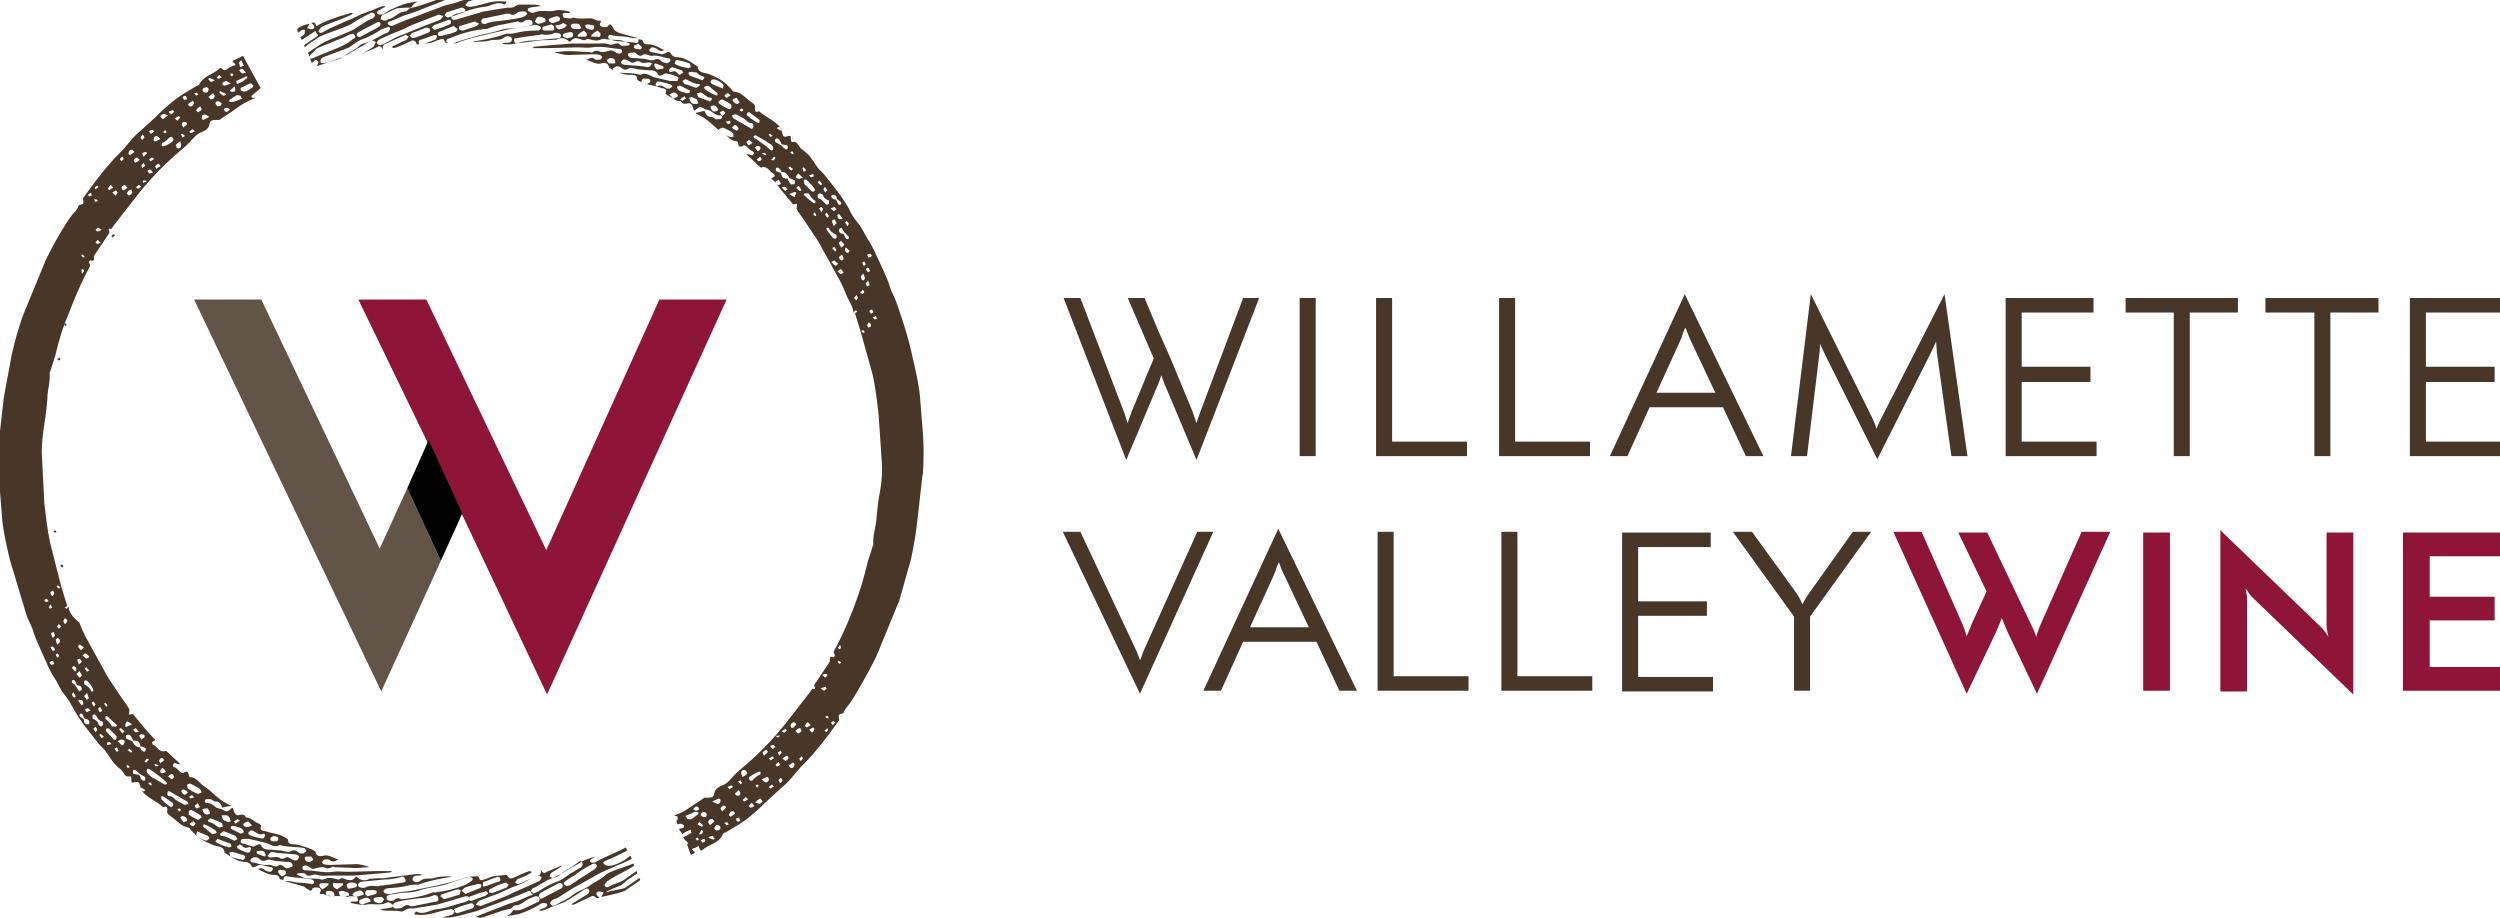
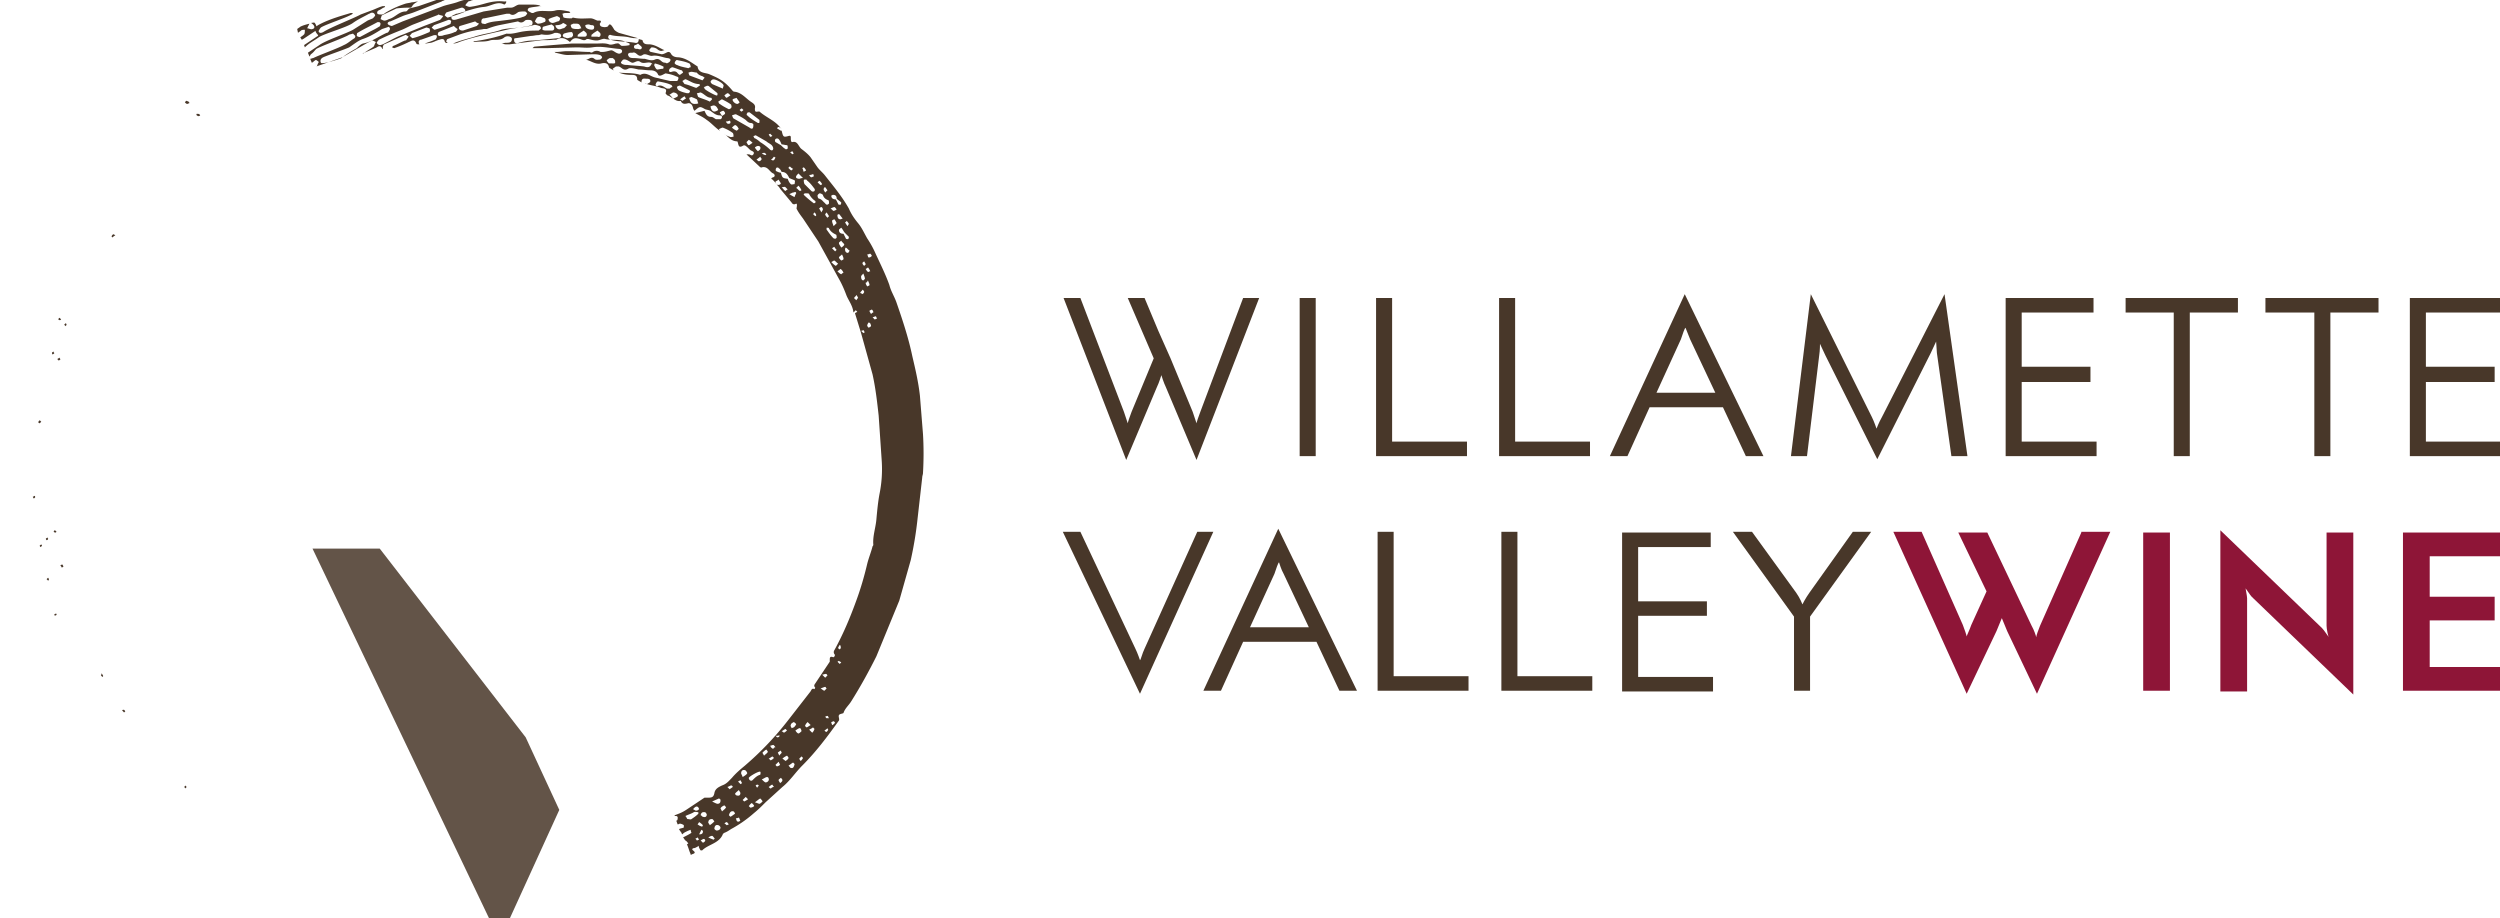
<svg xmlns="http://www.w3.org/2000/svg" viewBox="0 0 327.2 120.2">
  <g fill="#483729">
-     <path d="M31.8 7.3l-1 .5c-.3.1-.5.2-.1.5.1.1.2.2-.1.3-.2 0-.3.1-.5.2-.4.2-.7.7-1.1.1h-.2c-.8.8-2.1 1-2.7 2.1 0 .1-.1.1-.2.2-.3.1-.6.3-.9.5a16.1 16.1 0 0 0-3 2.1c-.5.4-1 .9-1.5 1.4l-2.2 2c-1 .8-1.7 1.9-2.6 2.8-1.8 1.8-3.3 3.8-4.8 5.9-.1.2.1.5 0 .7s-.6.2-.6.3c-.2.6-.7 1-1 1.4C8.1 30 7 32 6 34l-3 7.3c-.6 1.7-1.1 3.5-1.5 5.3L.5 52l-.6 5.3c0 .2-.1.4-.1.6l.1 5.2.4 5c.2 1.8.6 3.5 1 5.2l2.2 7.3c.3.8.7 1.4.9 2.2.5 1.4 1.2 2.8 1.8 4.2a12.81 12.81 0 0 0 1.1 2c.4.7.7 1.4 1.2 2s.8 1.2 1.2 1.9c.9 1.6 2 2.9 3.1 4.3.3.4.7.7 1 1.1l.9 1.3a5.73 5.73 0 0 0 1.1 1.1c.4.3.5 1.1 1.2.9.2 0 .2.3.2.6 0 .1 0 .3.3.2.7-.1.7-.1.9.7h.1a6.07 6.07 0 0 1 .5.3c-.2.4-.4 0-.6 0h.1c.7 1 1.9 1.4 2.8 2.2 0 0 .2.1.2 0 .4-.1.4.1.4.4-.1.4.1.6.4.8.8.5 1.3 1.3 2.3 1.5.1 0 .2.1.2.1 1.1 1.3 1.7 1.6 3.1 2.2.5.2 1.4.1 1.5 1 .8.5 1.5 1.1 2.5 1.2.4 0 .8.1 1 .5.1.3.4.2.6.1s.4-.2.6-.2l1.4.3c.1 0 .3.2.2.3s-.2.3-.3.3c-.3 0-.6-.1-.8-.3-.3-.2-.5-.2-.7-.1h-.2c.1 0 .1.1.2.1.6.3 1.2.7 1.9.7.3 0 .7 0 .8.5 0 .1.3.1.5.2 0-.3.1-.6.5-.5 1.1.2 2.2.2 3.2.4.1 0 .3.2.3.3 0 .3-.2.4-.4.3-.8-.2-1.6-.1-2.4-.3-.4-.1-.7-.1-1.1-.1l2.5.7c.2.1.4.3.6.4s.4.4.6-.1c.1-.2.8-.2 1 0 .1.1.1.3.1.3-.4.5.1.4.3.4.3.1.6.3.9.3.8 0 1.5-.1 2.3.1.1 0 .1-.1.2-.1.3 0 .7 0 1 .1.1 0 .1.3.2.5-.1 0-.2.1-.4.1H46c-.1 0-.1.1-.2.1.1 0 .1 0 .2.1.6.1 1.3.3 1.9.2.9-.2 1.9.2 2.8-.3h.2c.2.1.4.2.5.3.1.2-.1.4-.3.4-.4.1-.8.1-1.2.2h-.3c.1 0 .2 0 .3.1.4.1.8.1 1.3.1.4 0 .9 0 1.3.1.4 0 .7-.4 1.1-.4h.5l3.1-.5 3.4-1c.3-.1.7-.2.8.1.1.4-.3.4-.6.6h-.1c-1.2.3-2.4.8-3.6.9-.8.1-1.7.8-2.6.3 0 0-.2.1-.2.2-.2.3.1.2.2.2.8.1 1.5 0 2.3-.2.7-.2 1.4-.4 2.2-.5.2 0 .4.1.6.2-.1.2-.3.4-.4.5s-.2 0-.3.1c-.2.1-.5.1-.7.2-.1 0-.2.1-.3.1h.3c.9 0 1.7-.2 2.5-.4.6-.2 1.2-.3 1.8-.5l5.3-2 1.4-.6c.1 0 .4.1.5.2.2.2-.1.4-.3.4l-1.6.7c-.5.2-1 .3-1.5.5l-3.6 1.4c-.1.1-.3.1-.4.2.1 0 .3.1.4.1h.4l2.6-.9 1.2-.3c.2-.1.3-.4.5-.4.9 0 1.4-.8 2.2-1 .2-.1.4-.2.6-.2.1 0 .3.1.5.2-.1.2-.1.4-.2.5l-1.9.9a2.2 2.2 0 0 1-1.4.2c-.1.1-.2.3-.3.4-.2.2-.4.3-.6.4.3 0 .5-.1.8-.1.3-.1.6-.1.9-.2.9-.3 1.8-.7 2.6-1.2a.76.76 0 0 1 .4-.2c.2 0 .5 0 .6.1.1.2-.1.4-.3.5s-.3.1-.5.2c-.1 0-.2.1-.2.2h.3c.4-.1.8-.3 1.3-.5l1.6-.6c.9-.5 1.8-1.1 2.7-1.7.2-.1.5-.2.6.1.1.2-.1.5-.3.6l-1.8 1.1c-.1 0-.1.1-.2.2h.3l1.9-.9c.4-.2.7-.4 1 0 .1.1.3 0 .5 0-.5-.3-.6-.7-.2-.8.2-.1.5.1.7.1l-.3.6c.4-.1 2.9-.6 3.2-.9l1.9-1.3c0-.1-.1-.2-.1-.3l-1.9 1.3c-.1.1-2.4.5-2.5.6 0-.2 2-.9 2.1-1a6.42 6.42 0 0 1 1.3-1c.2-.2.5-.3.7-.5v-.1c0-.1-.1-.2-.1-.2l-1.7 1.2c-.5.3-1.3.5-1.8.8-.2.1-.4.2-.6 0-.2-.3.1-.4.2-.6.1-.1.2-.1.3-.2 1-.7 2.3-1.2 3.3-1.9 0-.1-.1-.2-.1-.3-.5.3-3 1-3.5 1.4-.6.6-1.5 1-2.2 1.5s-1.6.7-2.3 1.3c-.7.5-1.4.8-2.1 1.2-.1 0-.2.1-.2.1-.3.1-.5 0-.6-.3 0-.1.2-.3.3-.4.2-.1.5-.2.7-.3l1.9-1.2 2.7-1.5c1-.7 4-1.8 5.1-2.4-.1-.1-.1-.3-.2-.4-.3.2-.5.4-.8.6.4-.3-2 1.4-2.7.4-.2-.2.4-.4.6-.5.4-.1 2.2-1 2.5-1.2-.1-.1-.1-.3-.2-.4-.6.4-3.1 1.4-3.7 1.8-.3.2-.6.3-.9.1-.1 0-.1-.2-.1-.2.2-.2.5-.3.7-.5h0c-.5.2-1.1.3-1.6.6l-3.3 1.9-.6.3c-.1 0-.3-.1-.5-.2.1-.1.1-.3.2-.4.4-.3.8-.5 1.2-.8.1-.1.2-.1.2-.2-.1 0-.2 0-.3.1l-1.4.6c-.3.1-.6.5-.9 0-.2-.3-.1 0-.1.1s-.1.4-.2.4l-2.7 1.2c-.1.1-.3-.1-.5-.2.1-.1.2-.3.3-.4 0-.1.2-.1.2-.1.5-.2 1-.4 1.5-.7.1 0 .1-.1.2-.2-.1 0-.2-.1-.3-.1-.6.2-1.3.5-1.9.8-.3.1-.7.4-1-.2 0-.1-.2-.1-.3-.1-.5.1-1.1.1-1.6.2-.4.1-.7.3-1.1.4-.3.1-.6.2-.7-.2 0-.1-.2-.3-.3-.2-.5 0-1.1 0-1.6.2-2 .7-4.1 1.1-6.1 1.5-1.2.3-2.4.3-3.5.6-.2.1-.5 0-.8-.1-.1 0-.2-.2-.2-.3s.2-.2.3-.3c.6-.1 1.2-.1 1.9-.2.8-.1 1.5-.4 2.3-.3 1.4-.5 2.8-.8 4.2-1h.2c-.1 0-.1-.1-.2-.1-.7 0-1.4 0-2 .2s-1.3-.1-1.9.4c-.4.3-1 .1-1-.2 0-.5.4-.5.8-.5.2 0 .4-.1.6-.1-.2 0-.4-.1-.6-.1h-.4l-3.9.5c-.6.1-1.2 0-1.8.1h-.3c-.7.4-1.2.2-1.8-.3-.4.5-.6.6-1.3.4-.3-.1-.6-.3-.9 0h-.2c-.4-.1-.7-.2-1.1-.2s-.8.3-1.1.2c-.8-.2-1.7 0-2.4-.3-.2-.1-.5-.2-.7-.3v-.2c.3 0 .6-.1.9 0 .1 0 .2.1.3.2.2.2.3.1.5.1.3-.1.7-.2.9-.1.6.2 1.1.1 1.6.1h3.2l2.4-.2 2.3-.2c.1 0 .2-.1.3-.2h-1.9l-3.9.1c-.6 0-1.3-.1-1.9 0-1.2.2-2.4-.2-3.6-.2-.2 0-.5-.1-.4-.4 0-.1.3-.3.5-.2.4.1.7.5 1 .4.4-.1.7-.2 1.1-.2h.2a.91.91 0 0 0 1 0c.1-.1.3-.1.4 0l2.6.1h.4c.5 0 .9-.1 1.4-.1h.2c-.1 0-.1 0-.2-.1-.5-.1-1-.3-1.6-.3l-3.3.1c-.3 0-.6 0-.9-.1-.1 0-.3-.2-.2-.3 0-.1.2-.3.3-.3.2 0 .5-.1.7.1.5.4.8-.1 1.2-.1h0c-.7-.1-1.3-.7-2.1-.5-.4.1-.9.1-1-.5 0-.1-.3-.2-.4-.3-.8-.3-1.5-.6-2.4-.7-.4 0-.8 0-.8-.6 0-.1-.3-.2-.4-.3-.8-.5-1.7-.5-2.5-.8-.3-.1-.9 0-.6-.7 0 0-.2-.3-.3-.3-.6-.2-1-.8-1.7-.8-.2-.5-.6-.4-1-.3-.3 0-.5-.2-.6-.6a.76.76 0 0 0-.2-.4c-.7.6-.7.6-1.4.2-.3-.1-.6-.1-.8-.3-.3-.2-.6-.5-1.1-.5-.1 0-.3-.1-.3-.2s.1-.3.2-.3h.6c.2.1.4.3.6.3.6 0 .7.4.9.8.4-.1.8-.2 1.2-.2-.5-.3-1-.5-1.5-.9-.7-.5-1.3-1.2-2.1-1.7-.6-.4-1-1.2-1.9-1.2 0 0-.1-.2-.1-.3-.1-.4-.2-.5-.6-.3-.1.1-.3.1-.4 0-.3-.2-.5-.5-.7-.6s-.5-.2-.3-.5.4 0 .6 0h.3l-.1-.1-1.5-1.4c-.1-.1-.3-.3-.4-.2-.8.2-1-.6-1.5-.8-.2-.1-.3-.4 0-.5s.2-.2.1-.3l-1.1-1.2-1.5-1.8c-.1-.2-.3-.3-.5-.2s-.2 0-.2-.2.1-.4 0-.5c-.2-.4-.5-.8-.8-1.2l-2-3-2.7-4.9c-.4-.7-.7-1.4-1-2.2-.8-.7-1.4-1.3-1.4-2.1l-.3.3-.2-.2c.1-.1.2-.1.3-.2L8 76.7l-1.4-5.5c-.4-1.8-.6-3.6-.8-5.4l-.3-5.9c-.1-1.5.1-2.9.3-4.4.2-1.1.3-2.2.4-3.3 0-1.2.4-2.2.3-3.4 0-.1.1-.2.1-.2.2-.8.5-1.5.7-2.3.4-1.7.9-3.4 1.6-5 .8-2.1 1.7-4.3 2.8-6.3a.45.45 0 0 0 0-.5c-.2-.2.1-.5.2-.4.3.1.4 0 .4-.3v-.3l1.8-2.7c.1-.2.4-.4.1-.7l.1-.2c.4.2.4-.2.6-.4l2.8-3.6c1.7-2.2 3.6-4.2 5.7-6 .6-.5 1.2-1 1.7-1.6.4-.4.7-.8 1.3-1 .4-.2.9-.4 1-1 .1-.5.3-.6.8-.6h.5l1.8-1.2c.9-.7 1.9-1.3 3-1.7h-.4c-.1 0-.2-.1-.2-.2s1.1-.9 1.2-1.1m-5.7 2.4s-.1-.2-.2-.3c0-.3.2-.4.5-.3.1 0 .2.2.3.2 0 .4-.3.4-.6.4zm1.5.6c-.1.1-.3.2-.4.1-.1 0-.2-.3-.2-.3.1-.1.2-.2.4-.2.1 0 .2.1.4.2l-.2.2zm.7-1.2c-.2.1-.4 0-.6 0v-.2l.9-.6c.1-.1.3 0 .5 0 .1 0 .1.2.3.4-.3.1-.7.3-1.1.4zm2.2-2.4c.1 0 .2.2.4.3-.1.1-.1.2-.2.3-.4.2-.6.4-1 .5-.1 0-.4-.1-.5-.2v-.3c.5-.2.8-.4 1.3-.6zm-.9-2.3l-.5.2c0-.3-.1-.4-.1-.5 0-.2.1-.3.3-.4l.3.7zm-.2.4c.2.1.3.3.5.5-.3.1-.4.1-.5.1-.2-.1-.3-.3-.4-.4a.76.76 0 0 1 .4-.2zm.5 1c.1 0 .2.1.2.1-.1.1-.1.2-.2.2-.1.1-.3.3-.5.4s-.4.2-.7.3c0-.2-.1-.4-.1-.4.5-.2.9-.4 1.3-.6zm-1.5 1.3c.1.3.1.4.1.5-.1.3-.3.2-.5.2-.1 0-.2-.1-.2-.2.2-.1.4-.3.6-.5zm-.3-1.7s.1.2.2.2c-.1.1-.2.1-.3.2-.1-.1-.1-.2-.2-.3 0 0 .1-.1.3-.1zm-.8 1c.1 0 .3.2.6.3-.4.2-.6.3-.9.3 0 0-.2-.1-.2-.2 0-.3.3-.3.5-.4zm0 1.7v.1c-.1 0-.3.2-.4.1-.2-.1-.4-.3-.5-.4l.1-.2c.3.2.6.3.8.4zm-.9-2.5l.3.3c-.2.1-.3.2-.4.2s-.2-.1-.2-.2l.3-.3zM16.9 25.6s-.3-.2-.3-.3a1.38 1.38 0 0 1 .3-.4c.1 0 .2-.1.3-.1 0 .1.1.3.1.4a.78.78 0 0 1-.4.4zm1.1-.9l-.2-.2c.1-.1.2-.2.4-.3 0 0 .1.1.3.2-.2.2-.4.3-.5.3zm.5-3c0-.1.2-.2.3-.4l.2.4c-.1.1-.3.2-.4.3 0-.1-.1-.3-.1-.3zm2 .4c-.1-.1-.2-.3-.2-.3.1-.2.3-.3.5-.4.1.2.2.3.2.4-.1 0-.3.1-.5.3zm4.5-4.7c-.1 0-.2-.1-.2-.2.1-.1.3-.2.4-.3l.3.3c-.2 0-.3.2-.5.2zm1.6-1.7s-.2-.1-.2-.2c0-.2 0-.5.4-.5.1 0 .3.1.6.3l-.8.4zm1-2.7c-.1 0-.2-.2-.3-.3.2-.2.3-.3.6-.5.1.2.2.3.2.3a.47.47 0 0 1-.5.5zm-.2-2.8c.3.1.5.2.7.3-.2.1-.3.2-.5.2-.1 0-.2-.2-.3-.3-.1 0 0-.1.1-.2zm-.4 1.2c.1 0 .2.1.3.2 0 .4-.2.6-.5.5-.1 0-.3-.2-.3-.3 0-.3.3-.3.5-.4zm-.8 2.5l.2.4c-.1.2-.3.3-.5.4-.1-.1-.3-.3-.2-.3.1-.2.3-.3.5-.5zm-.5-1.8c.1.1.2.2.3.2-.1.1-.2.2-.3.2s-.2-.2-.3-.3c.1 0 .2 0 .3-.1zm-.5 1.1l.2.2c-.1.4-.3.6-.6.5-.1 0-.2-.3-.2-.3.2-.1.4-.3.6-.4zm-.7 3c-.1.2-.3.3-.5.5-.1-.2-.2-.3-.2-.4 0-.3.2-.4.5-.3.1 0 .2.2.2.2zm-.2-3.6c.1 0 .1.2.2.4-.2 0-.4.1-.4.1-.1-.1-.1-.3-.2-.4.1-.1.3-.2.4-.1zm-.4 4.9l.3.3c-.1.1-.2.1-.3.2-.1-.2-.2-.3-.2-.4 0 0 .1-.1.2-.1zm-.2 1.5c0 .3-.2.5-.5.4-.1-.1-.2-.4-.2-.4.1-.2.3-.3.6-.5 0 .2.1.3.1.5zm-.3-3.8l.2.2-.4.4-.3-.3c.1-.1.3-.2.5-.3zm-.8-.8l.2.2c-.1.1-.2.3-.4.4-.2-.2-.3-.3-.3-.4.1 0 .3-.1.5-.2zm-.4 3.6c.2-.2.5 0 .5.3s-1.3 1-1.5.8c-.1-.1 0-.4 0-.4.5-.1.7-.5 1-.7zm-.8-.7c0-.1.1-.1.2-.3a1.44 1.44 0 0 1 .2.3c-.1.1-.2.1-.3.1 0 .1-.1-.1-.1-.1zm0-2.4c.1 0 .3.1.6.2-.3.2-.5.4-.7.5-.1-.1-.3-.3-.3-.4s.2-.2.4-.3zm-.9 2.9c.1 0 .3.2.5.4-.3.1-.5.3-.7.3-.1 0-.2-.1-.2-.2 0-.3.2-.5.4-.5zm-.3 3c-.2.1-.3.2-.5.3l-.2-.2a1.38 1.38 0 0 1 .4-.3s.1.1.3.2zm-.3-3.8c.1 0 .2.1.3.2-.2.1-.3.3-.5.3 0 0-.1-.2-.2-.3.1-.1.2-.2.4-.2zm-.3 5.2c.1 0 .2.1.3.2 0 .1.1.1.1.2-.1 0-.3.1-.4.1s-.2-.2-.3-.3c.1-.1.2-.2.3-.2zm-.9 1.7v-.2c.1-.1.2-.1.3-.1l.2.2c-.2 0-.3.1-.5.1zm.5-3.8l-.4.4-.2-.4a.76.76 0 0 1 .4-.2c.1 0 .3.1.2.2zm-.5-2.5c.1.2.2.3.2.4s-.2.2-.3.3c-.1-.1-.2-.2-.2-.3s.1-.2.3-.4zm-.8 3s.2.2.4.3c-.2.2-.4.3-.6.4 0 0-.2-.2-.2-.3a.78.78 0 0 1 .4-.4zm-.6-1c.1 0 .1.1.3.3-.2.1-.4.3-.6.4l-.2-.2c.1-.4.2-.5.5-.5zm-.6 5c-.2.1-.4.3-.6.3-.1 0-.2-.3-.2-.4.1-.1.3-.3.4-.3s.2.2.4.4zm-.7-4.1a1.44 1.44 0 0 1 .2.3l-.3.3-.2-.2c0-.2.2-.3.3-.4zm-3.3 11.4c-.1 0-.2-.2-.2-.2l.3-.3.4.4c-.3.1-.4.1-.5.1zm2.7-6.7a1.38 1.38 0 0 1-.3.4l-.4-.4c.2-.1.3-.2.5-.3 0 .1.2.3.2.3zm-.9-1a1.38 1.38 0 0 1 .3.4c-.2.1-.4.2-.5.3l-.2-.2c.1-.2.3-.4.4-.5zm-1.8 6.1c-.1 0-.1-.2-.2-.2l.3-.3c.1 0 .2.1.5.3-.3.1-.4.2-.6.2zm0-6l.2.2a1.38 1.38 0 0 0-.4.3c0-.1-.1-.2-.1-.2.1-.2.2-.2.3-.3zm-.1 1.8c.1 0 .1.1.2.2-.2.1-.3.1-.3.1-.1 0-.1-.2-.2-.3h.3zm-.7-.9c0 .1.1.2.1.4-.1 0-.2.1-.3.1s-.1-.1-.2-.2l.4-.3zm-1.1 8.1l.3.3c-.1 0-.1.1-.2.1-.1-.1-.2-.2-.3-.2l.2-.2zm0 1.9c.1.1.2.1.2.2s-.1.2-.2.4c-.1-.1-.2-.2-.1-.3-.1-.2 0-.2.1-.3zM7.6 76.6l.3.3c-.1.1-.2.1-.3.1-.1-.1-.1-.2-.2-.3.1 0 .2-.1.2-.1zm-.7.7c.1.1.2.2.2.3a.76.76 0 0 1-.2.4c-.1 0-.1-.1-.2-.1 0-.1-.1-.2-.1-.3 0-.2.2-.2.3-.3zm.3 5.9l-.3.3c-.1-.3-.2-.4-.2-.6 0-.1.2-.1.3-.2.1.2.2.4.2.5zm-1.4-4.7c.1 0 .2-.1.3-.1s.1.1.3.3c-.2 0-.3.1-.4.1-.1-.1-.2-.2-.2-.3zm.6.9s.1-.1.2-.3c.1.2.2.3.2.4s-.2.1-.3.2c0-.1-.1-.2-.1-.3zm.3 7.6c-.1-.1-.2-.2-.2-.3.1-.1.2-.2.4-.2.1 0 .1.2.2.4-.2.1-.3.1-.4.1zm.2-1.8c-.1-.1-.2-.3-.3-.5.1 0 .2-.1.3-.1a1.38 1.38 0 0 1 .3.4c-.1.2-.2.2-.3.2zm.6.9c-.1-.2-.2-.3-.2-.4l.2-.2c.1.1.2.2.2.3.1.1-.1.2-.2.3zm.3-2.1c0 .1-.1.2-.3.4-.1-.3-.2-.5-.2-.7l.2-.2c.3.1.4.3.3.5zm-.1-1.7c-.1-.1-.2-.2-.2-.3s.1-.2.2-.3c.1.1.3.2.3.3s-.2.2-.3.3zm.8-.6c-.1-.2-.2-.3-.2-.4s.1-.2.2-.4c.1.1.3.2.3.3 0 .2-.1.3-.3.5zm30.3 30.9c-.4.1-.8-.3-1.1-.4s-.7.4-1.1.1-.9 0-1.3-.1c-.1 0-.2-.1-.3-.2l.2-.2c.2-.4.6-.3.9-.2.7.1 1.4.1 2.2.2.2 0 .4 0 .6.1.1 0 .3.2.2.3 0 .2-.2.4-.3.4zm1.6-.5h.3a1.38 1.38 0 0 1 .3.4c-.1.1-.2.2-.4.3h-.4c-.1-.1-.3-.2-.3-.4-.1-.3.2-.3.5-.3zm-5-2.4c0-.1.3-.2.4-.3.4.1.7.1.6.5-.1.3-.4.2-.6.2-.1 0-.5 0-.4-.4zm1.2.9c1.1.3 2.2.2 3.2.4.1 0 .2.2.3.4-.1.1-.3.2-.4.3h-.2c-.5.1-.7-.7-1.4-.3-.3.2-.9 0-1.4-.1-.5 0-1-.1-1.5-.1-.4 0-.8-.1-1-.5-.1-.3-.4-.2-.6-.1l-.4.2c-.6-.1-1-.3-1.4-.4-.1 0-.3-.1-.3-.2s.1-.4.2-.4h.9l1.3.3c.3.1.5.1.8.2.7.2 1.2.7 1.9.3zm-1.8 1.3c-.1.1-.1.2-.1.2-.4-.1-.7-.2-1.1-.4v-.3c.3 0 .6-.1.8 0 .2 0 .3.3.4.5zm-1.6-3.1c.4.2.8.6 1.3.3 0 0 .2.1.2.2a.76.76 0 0 1-.2.4c-.1.1-.3 0-.4 0-.5-.1-1-.2-1.4-.4-.1 0-.2-.2-.2-.3s.2-.2.3-.3c.2 0 .3 0 .4.1zm-1.3-1c.1-.1.3-.2.6-.3.2.2.3.4.5.5-.2.1-.3.2-.5.2-.5.1-.8-.2-.6-.4zm-.8-.6s.1.1.3.2c-.3.2-.4.3-.6.4 0 0-.1-.2-.2-.3.2-.1.4-.2.5-.3zm-.7.9h.2c.4.1.8.2 1.1.4a.76.76 0 0 1 .2.4c0 .1-.3.2-.4.2l-1.2-.6c-.1 0-.1-.2-.1-.2 0-.1.1-.2.2-.2zm.7 1.7c-.2.1-.4.3-.5.2-.5-.2-1-.6-1.7-.6 0 0-.1-.2-.1-.3.2-.1.4-.3.5-.3.6.2 1 .4 1.5.6.1.1.2.3.3.4zm-1.6-3.1c.4 0 .6.3.7.8-.1 0-.2.1-.3.1-.3-.1-.5-.2-.7-.3-.1-.1-.1-.4-.2-.6h.5zm-2 .4a11.64 11.64 0 0 1 1.5.6c.1.1.1.3.2.5-.2 0-.4.1-.5.1-.5-.2-.8-.7-1.4-.7 0 0-.1-.2-.1-.3.1 0 .3-.1.3-.2zm-.5-1.3c.3 0 .5.4.5.7-.1 0-.3.1-.4.1-.3 0-.5-.3-.6-.6-.1-.1.3-.2.5-.2zm-.8-.2c-.2.1-.3.2-.5.2 0 0-.2-.2-.2-.3s.2-.2.4-.4c.1.3.2.4.3.5zm-1.2-3l1.1.6c.1.1.2.3.3.5-.2.1-.4.2-.5.2-.5-.2-.9-.4-1.3-.7-.1-.1-.1-.3-.1-.5.2-.1.4-.2.5-.1zm.4 1.8c-.3 0-.4.1-.5.1s-.1-.2-.1-.3c.1 0 .2-.1.3-.1s.2.1.3.3zm-1.4-1.1c.2.1.4.2.6.4-.2.2-.4.4-.5.3-.2-.1-.3-.3-.4-.5 0 0 .3-.2.3-.2zm-1.5-2c.1 0 .2.2.3.4l-.3.3c-.2-.1-.3-.2-.5-.4.2-.1.3-.3.5-.3zm-1.3-2.1c.1 0 .2.2.3.3-.1.1-.3.2-.5.4-.1-.2-.2-.3-.2-.3.1-.2.2-.4.4-.4zm.5 1.8a.76.76 0 0 1-.4.2c-.2 0-.4-.1-.3-.4 0-.1.2-.2.3-.3.2.2.3.3.4.5zm-1.4-1c.1 0 .3.1.5.2-.2.1-.3.1-.3.1-.1 0-.2-.1-.3-.2l.1-.1zm-1.8-3.9c.3 0 .5.1.4.4 0 .1-.2.1-.4.3-.1-.2-.2-.3-.3-.5 0 0 .2-.2.3-.2zm-.8-.8c.2.1.3.3.5.5-.3 0-.4.1-.5 0l-.3-.3c.1 0 .3-.2.3-.2zm-1.9 0c.2.1.3.3.5.4l-.3.3c-.2-.3-.3-.4-.4-.6l.2-.1zm-2.7-2.8c.1.2.2.4.3.5-.1.1-.2.2-.3.2s-.2-.2-.2-.3c-.1-.1 0-.2.2-.4zM11.7 86c-.2.1-.3.2-.4.2-.2-.1-.3-.3-.5-.4l.3-.3c.3.1.4.2.6.5zm0 1.7c-.1.1-.3.2-.3.2a1.38 1.38 0 0 1-.3-.4l.2-.2a.78.78 0 0 0 .4.4zm-1.2-3.3c.2.1.3.2.5.4-.2.1-.4.3-.4.3-.1-.1-.3-.3-.4-.5.1-.1.2-.3.3-.2zm-.1 3.4c.1.3.3.4.3.6 0 .1-.2.2-.3.3-.1-.2-.3-.3-.4-.5.1-.1.3-.2.4-.4zm-.3-1.4c0-.1.3-.2.3-.2.1.1.3.3.3.4s-.2.2-.4.4c0-.2-.1-.4-.2-.6zm-.5.8c.3 0 .4.2.4.5 0 .1-.1.2-.1.2-.2-.1-.3-.3-.5-.5.1-.1.1-.2.2-.2zm.1 4.1c-.1-.1-.2-.2-.3-.4 0 0 .1-.2.2-.3.1.2.2.3.3.5 0 .1-.1.2-.2.2zm-.3-2s0-.2.1-.3c.1 0 .3 0 .3.1l.3.6c.3 0 .6.1.6.5 0 .1-.2.2-.3.3-.2-.2-.3-.5-.5-.7-.1-.2-.3-.3-.5-.5zm1.1 2.3c.3 0 .4.2.4.6-.1 0-.2.1-.2.1-.2-.2-.3-.4-.5-.6.1 0 .2-.1.3-.1zm1 3.2c-.4 0-.5-.2-.5-.6-.2-.2-.4-.3-.6-.5 0 0 0-.2.1-.3.1 0 .3 0 .3.1l.3.6c.3 0 .6.1.6.5 0 .1-.1.2-.2.2zm-.1-1.6c-.1 0-.2-.2-.3-.3a.76.76 0 0 1 .4-.2c.1 0 .2.2.4.3-.3 0-.4.2-.5.2zm-.4-2.1l.4-.4c.1.3.2.5.2.7 0 .1-.3.2-.3.2 0-.2-.2-.3-.3-.5zm.1-1.5c-.1 0-.1-.3-.1-.4s.2-.1.2-.2c.1.1.1.1.2.1a4.44 4.44 0 0 1 .8 1.1v.3c-.1 0-.3 0-.3-.1-.1-.3-.4-.6-.8-.8zm1.1 2.2a1.38 1.38 0 0 1 .3.4s-.1.1-.2.3c-.1-.2-.2-.3-.3-.5l.2-.2zm.3 4c-.1-.1-.2-.3-.3-.4l.3-.3c.1.2.2.3.2.4 0 .2-.1.2-.2.3zm.4-1c-.1-.4-.4-.6-.7-.7-.1 0-.1-.3-.1-.4s.2-.2.3-.2c.1.1.2.1.2.2.2.3.3.6.7.7.1 0 .2.2.2.4 0 .1-.2.3-.3.3-.1-.1-.3-.2-.3-.3zm.4 1.8c-.1-.1-.2-.3-.3-.4 0 0 .2-.2.2-.1.1 0 .2.2.4.3-.1.1-.3.2-.3.2zm.3-4.5l.2-.1.3.3c-.1 0-.1.1-.2.2-.1-.2-.2-.3-.3-.4zm.2 1.7c0-.1.2-.1.2-.1l1.3 1.2v.1s-.1.1-.2.1c-.2 0-.5 0-.5-.1a2.36 2.36 0 0 0-.8-.9v-.3zm.3 3.7c-.1 0-.1-.2-.1-.3.1 0 .2-.1.3-.1s.1.1.3.3c-.2 0-.4.1-.5.1zm-.2-1.8c-.1-.1 0-.3 0-.3.1-.1.3-.1.4 0l.9.9c.1.1.1.3 0 .4 0 .1-.1.1-.2.1s-.2 0-.2-.1c-.2-.3-.6-.6-.9-1zm1.4 2.7a1.38 1.38 0 0 1-.3-.4c.1-.1.2-.1.3-.2.1.2.2.3.2.5l-.2.1zm.7-.8l-.6-.6c.2-.1.4-.2.5-.2.2 0 .5.1.4.3 0 .3-.2.4-.3.5zm.4-2.7c0-.2.1-.3.2-.5.2.1.4.2.7.4-.3.1-.4.2-.5.2-.2.1-.4.3-.4-.1zm.1 1.3c.2 0 .4-.1.5 0 .2.2.3.4.4.7.8.1.8.1 1 .8.2 0 .4.1.6.2.1 0 .1.3 0 .4 0 .1-.3.1-.3 0-.2-.1-.3-.3-.4-.5-.5 0-.8-.4-1-.8-.2-.1-.5-.2-.7-.3s-.1-.4-.1-.5zm.2 4.3c-.1-.1-.1-.2-.2-.3.1 0 .2-.1.2-.1l.3.3c-.1 0-.1.1-.3.1zm.4-2c-.1-.1-.2-.2-.4-.3l.2-.2c.1 0 .2.2.4.3 0 .1-.1.2-.2.2zm1.9 3.6c-.1.1-.3.1-.4 0-.2-.2-.3-.5-.4-.7-.2 0-.5-.1-.7-.1-.1 0-.1-.3-.1-.4s.3-.2.3-.1c.2.1.4.3.6.5.2.1.5.3.7.4v.4zm.1-2.3s-.1-.1-.2-.1c.1-.1.2-.3.3-.4 0 0 .1 0 .3.1-.1.1-.2.3-.4.4zm.6 3l-.3-.3c.1 0 .1-.1.3-.1.1.1.1.2.2.3l-.2.1zm-.3-1.5a.76.76 0 0 1-.2-.4c0-.2.1-.4.4-.2.5.3 1 .7 1.4 1 .2.2.5.4.7.6.1.1.1.1.2.3-.1 0-.3.1-.3.1l-1.4-.8c-.4-.2-.6-.4-.8-.6zm3.2 4.2c0 .1-.2.1-.3.1-.4-.3-.8-.6-1.2-1v-.3c0-.1.1-.1.2-.1.5.3.9.6 1.3.9.1.1.1.3 0 .4zm.6.5c.1-.1.2-.2.3-.2l.2.2c-.1.1-.2.2-.3.2 0-.1-.1-.2-.2-.2zm.8 1.6c-.1-.2-.3-.4-.4-.6.1-.1.2-.2.3-.2.3 0 .7.4.6.6 0 .1-.2.1-.5.2zm.1-2.3c-.4-.2-.8-.4-1.2-.7-.2-.2-.4-.4-.7-.4-.1 0-.3-.1-.3-.2s0-.3.1-.4.3 0 .4.1l2.1 1.2c.1.1.1.2.2.4-.2-.1-.5.1-.6 0zm.6.9c0-.1.3-.2.3-.2.4.2.8.4 1.2.7.1 0 .1.1.2.3-.2.1-.4.3-.5.3-.4-.2-.8-.4-1.2-.7v-.4zm.5 1.9c-.2 0-.3-.2-.4-.3.2-.1.3-.2.5-.3.1 0 .2.2.3.3-.2.2-.3.4-.4.3zm1.9 1.9c-.3.1-1.4-.5-1.4-.8 0-.1.1-.3.1-.4l1.4.6c.1.1.2.2.2.3s-.2.2-.3.3zm.6-.9l-1.1-.9v-.2c0-.1.1-.1.1-.1.2 0 1.5.7 1.6.9 0 .1 0 .1.1.2-.1 0-.2.1-.3.1-.2.1-.4.1-.4 0zm1.6 1.6c-.3-.1-.6-.2-.9-.4-.1-.1-.3-.2-.2-.2.1-.1.3-.4.3-.3l1.6.6c.1 0 .1.1.2.4-.1 0-.2.1-.4.1-.1-.1-.4-.1-.6-.2zm2.6 1.8c-.1.1-.2 0-.3 0-.5-.1-1-.2-1.4-.4-.1 0-.1-.3-.2-.5.2 0 .3-.2.4-.1.5.1 1 .3 1.4.4.1 0 .2.1.3.2a.76.76 0 0 1-.2.4zm.5-.9c-.4-.1-.8-.3-1.2-.5-.1 0-.2-.3-.2-.3.1-.1.3-.2.4-.3.1.1.2.1.3.2.2.3.5.3.8.2s.4.1.3.3c0 .3-.2.4-.4.4zm4.5 3.1c-.2-.2-.5-.4-.5-.6 0-.3.3-.3.5-.2.3 0 .6 0 .5.4 0 .2-.3.3-.5.4zm.8-1.1c-.5.2-.7-.7-1.3-.3-.4.3-.9-.2-1.3-.1-.7.1-1.3-.2-1.9-.3-.2 0-.5-.1-.4-.4.1-.2.3-.2.4-.3h.3c.5 0 .6.7 1.3.4.4-.2.9 0 1.3.1.5 0 1 .1 1.4.1.2 0 .4 0 .6.1.1.1.2.2.2.4 0 .1-.2.2-.3.2-.1.1-.2.1-.3.1zm9.6 1.8l3.1-.3c.7 0 1.3-.1 2-.3.2-.1.5-.1.6.2.1.2.2.4-.2.5l-2 .3c-.3 0-.6.1-.9.1-.2 0-.4.1-.5.1-.6-.1-1.1-.1-1.7.2h-.3c-.1 0-.3-.1-.4-.1-.1-.1-.2-.3-.1-.4.1-.2.3-.3.4-.3zm1.9 1.6c-.3.1-.7.2-1.1.3-.1-.1-.3-.2-.3-.3 0-.2 0-.5.4-.5h.8c.1 0 .3.1.3.2 0 0 0 .2-.1.3zm-3.6-1.4c.2-.1.4-.1.5-.1.2 0 .3.1.4.1.3.1.3.3.1.5-.3.1-.7.2-1 .2-.1 0-.2-.2-.2-.4-.1-.1.1-.3.2-.3zm-3.8.3c0-.3.2-.3.4-.3h.8c0 .1 0 .3-.1.3-.2.2-.4.3-.7.5-.2-.2-.4-.3-.4-.5zm2 1.3c-.2.1-.4.1-.5.1-.2-.1-.4-.1-.5-.1-.2-.1-.2-.3-.1-.5.2-.2.9-.1 1 .2 0 0 .1.3.1.3zm-.2-1.3c-.1-.3.1-.4.4-.3h.9c0 .1 0 .3-.1.3-.2.2-.4.3-.7.5-.3-.2-.5-.3-.5-.5zm1.7 1.4h-.5s-.2 0-.3-.1-.1-.3-.2-.5c.1 0 .3-.1.4-.1.3 0 .5.1.8.2.1 0 .2.3.2.4-.1 0-.3.1-.4.1zm1.3.1c-.2-.1-.4-.2-.5-.3.2-.2.3-.4.5-.4.3-.1.6-.3.9.1.1.1.1.3.1.3l-1 .3zm.8 1c-.2-.1-.4-.2-.4-.3 0-.2.1-.4.3-.4.3-.1.7-.4 1.1 0 .1.1.1.3.1.3-.4.1-.8.3-1.1.4zm2.6-.3c-.1.1-.3.1-.5.1-.2-.1-.3-.1-.5-.2-.1-.1-.1-.2-.1-.3s.1-.2.2-.2c.3-.1.5-.1.8-.1.1 0 .3.2.4.3-.1.1-.2.3-.3.4zm27.5-5c.1-.1.4-.1.5 0 .2.2.1.4-.1.6-.4.3-.8.5-1.2.8-.7.4-1.4.9-2 1.3-.1.1-.3.1-.6.2l-.3-.3c0-.1 0-.2.1-.3.4-.3.9-.6 1.4-.9.7-.6 1.5-1 2.2-1.4zm-11.3 2.4c.1 0 .2.2.4.3-.2.2-.3.4-.4.4l-1.8.7c-.1 0-.3-.1-.4-.1 0-.1 0-.4.1-.4.7-.4 1.4-.7 2.1-.9zm-3 .1c0-.1.1-.2.2-.2l1.6-.6c.2-.1.5 0 .5.4-.1.1-.1.2-.3.2l-1.7.6h-.3v-.4zm.7 1.3l-.3.3-1.9.7c-.1 0-.2 0-.3-.1s0-.2 0-.3.1-.2.2-.2c.6-.2 1.3-.5 1.9-.6 0-.2.2 0 .4.2zm-6.6 1c-.1.1-.2.1-.3.1l-2.9.6h-.4c-.4-.3-.7-.1-1.1.2-.2.1-.6.1-.9.1-.1 0-.3-.2-.3-.3a.76.76 0 0 1 .2-.4c.1-.1.3-.1.5-.2.8-.2 1.7-.3 2.5-.4.7-.1 1.4-.1 2.1-.4.1-.1.3 0 .4 0s.2.1.2.2c.1.2.1.4 0 .5zm2.8-.8l-2 .6c-.2-.2-.3-.3-.5-.4.1-.1.2-.3.4-.3l1.8-.6c.1 0 .4 0 .5.2-.1.2-.1.5-.2.5zm0-1c-.6.2-1.3.4-1.9.5-.4.1-.8.1-1.2.2h-.4a9.83 9.83 0 0 1-1.6.5c-.8.2-1.6.3-2.5.4-.3-.2-.6-.2-.9.1-.1.1-.3.1-.4.1-.2 0-.6 0-.6-.4s.3-.3.5-.4c.4-.1.7-.1 1.1-.2.9-.1 1.8-.1 2.5-.3 1.1-.4 2.3-.5 3.5-.8l3-1c.1 0 .3-.1.3-.1.1.1.3.2.4.3 0 0-.1.3-.2.3-.5.4-1 .6-1.6.8zm.8.9c-.2-.2-.3-.3-.5-.4l.4-.4c.4-.2.9-.3 1.4-.4.2-.1.4-.1.6-.1.1 0 .2.1.2.2s-.1.3-.1.3l-2 .8zm.9 1.9l-1.9.6c-.1 0-.2 0-.3-.1-.2-.1-.3-.4 0-.5.7-.3 1.4-.5 2.1-.7.1 0 .3.2.4.3-.1.2-.2.4-.3.4zm5.9-2.3c-.5.2-1 .5-1.5.7l-3.1 1.2c-.1 0-.1.1-.2.1-.2-.1-.4-.1-.6-.2.1-.2.3-.4.4-.5l2.1-.8c.9-.3 1.7-.8 2.6-1.1s1.7-.8 2.5-1.2c.2-.1.4-.2.6-.2.1 0 .3.1.4.3-.1.2-.2.3-.3.4l-2.9 1.3zm1.9.4c-.1-.1-.2-.3-.1-.4.1-.2.2-.4.4-.4 1-.5 1.8-1.2 2.9-1.4.3-.1.6-.4.8-.6.7-.4 1.4-.8 2-1.3.2-.1.4-.4.6 0 .1.2.1.5-.3.7s-.8.5-1.2.7c-.6.4-1.2.9-1.8 1.1-.9.3-1.7.8-2.5 1.3-.2.1-.5.2-.8.3zm1.3.6h-.2c-.1 0-.2-.1-.2-.2 0-.2.1-.4.2-.5.3-.2.7-.4 1.1-.6l1.3-.7c.1-.1.4 0 .5.1s0 .4 0 .5l-2.7 1.4z" />
    <path d="M26.2 15.1c-.1.1-.2.1-.3.1-.1-.1-.2-.1-.2-.2 0 0 .1-.2.1-.1.2 0 .3 0 .4.2zM15.1 30.8a1.38 1.38 0 0 0-.4.3c0-.1-.1-.1-.1-.2.1-.1.1-.2.2-.2.1-.1.1 0 .3.1zm-1.8 57.3c.1.2.2.3.2.4l-.1.1c-.1-.1-.2-.2-.2-.3 0 .1.1 0 .1-.2zm11.1-74.9c.1 0 .2.1.3.1 0 .1.1.1.1.2-.1 0-.2.1-.3.1s-.2-.1-.3-.2c.1-.1.1-.2.2-.2zM8.6 42.3c.1.1.1.1.1.2s-.1.1-.1.2l-.2-.2.2-.2zm-.8-.7l.2.2c-.1.1-.1.1-.2.1s-.1-.1-.2-.1c.1-.1.1-.2.2-.2zm0 5.2c0 .1.1.2.1.2 0 .1-.1.1-.2.2l-.2-.2c.1-.1.2-.1.3-.2zM7 46c0 .1.1.2.1.2 0 .1-.1.1-.2.2-.1-.1-.1-.2-.1-.2 0-.1.1-.1.2-.2zm17.4 57c0 .1-.1.1-.1.2l-.2-.2.2-.2c0 .1.1.1.1.2zm-8.2-10.1c.1 0 .1.1.2.2-.1.1-.2.2-.2.1L16 93c0-.1.1-.1.2-.1zm-8-19c0 .1.1.2.1.2 0 .1-.1.1-.2.2-.1-.2-.2-.3-.2-.3.1-.1.2-.1.3-.1zm-1-4.5l.2.2c-.1.1-.1.1-.2.1s-.1-.1-.2-.1c.1-.1.1-.2.2-.2zm-2.8-4.2c-.1-.1-.1-.2-.1-.2.1 0 .2-.1.2-.1.1 0 .1.1.1.2-.1.1-.2.2-.2.1zm.9 6.4c-.1-.1-.1-.2-.1-.2.1-.1.2-.1.2-.2 0 .1.1.2.1.2 0 .1-.1.1-.2.2zm1 4.4l-.2-.2.2-.2c0 .1.1.1.1.2s0 .1-.1.2zm-.2-5.3c-.1-.1-.1-.2-.1-.2.1-.1.2-.1.2-.2 0 .1.1.2.1.2 0 .1-.1.2-.2.2zm-.9-15.3c-.1 0-.1-.1-.2-.1 0-.1.1-.2.2-.3l.2.2-.2.2zm2 25.2c-.1-.1-.1-.2-.1-.2.1 0 .2-.1.2-.1.1 0 .1.1.1.2-.1 0-.2.1-.2.1zm113.6-23.8l-.4-5c-.2-1.8-.6-3.5-1-5.2-.5-2.4-1.3-4.8-2.1-7.1-.3-.8-.7-1.4-.9-2.2-.5-1.4-1.2-2.8-1.8-4.1a12.81 12.81 0 0 0-1.1-2c-.4-.7-.7-1.4-1.2-2s-.9-1.2-1.2-1.9c-.9-1.6-2-2.9-3.1-4.3-.3-.4-.7-.7-1-1.1l-.9-1.3c-.3-.4-.8-.8-1.2-1.1s-.5-1.1-1.2-.9c-.2 0-.2-.3-.2-.6 0-.1 0-.3-.3-.2-.7.2-.7.1-.9-.7h-.1c-.2-.1-.5-.3-.5-.3.2-.4.4 0 .6 0h-.1c-.7-1-1.9-1.4-2.8-2.2h-.2c-.4.1-.4-.1-.4-.4.1-.4-.1-.6-.4-.8-.8-.5-1.3-1.3-2.3-1.4-.1 0-.2-.1-.2-.1-1.1-1.3-1.7-1.6-3.1-2.2-.5-.2-1.4-.1-1.5-1-.8-.5-1.5-1.1-2.5-1.2-.4 0-.8-.1-1-.5-.2-.3-.4-.2-.6-.1s-.4.2-.6.2l-1.4-.3c-.1 0-.3-.2-.2-.3s.2-.3.3-.3c.3 0 .6.1.8.3.3.2.5.2.7.1h.2c-.1 0-.1-.1-.2-.1-.6-.3-1.2-.7-1.9-.7-.3 0-.7 0-.8-.5 0-.1-.3-.1-.5-.2 0 .3-.1.6-.5.5-1.1-.2-2.2-.1-3.2-.4-.1 0-.3-.2-.3-.3 0-.3.2-.4.4-.3.8.2 1.6.1 2.4.3.4.1.7.1 1.1.1L81 4.3c-.2-.1-.4-.2-.6-.4-.4-.7-.6-.9-.8-.5-.1.2-.8.2-1 0-.1-.1-.1-.3-.1-.3.4-.5-.1-.4-.3-.4-.3-.1-.6-.3-.9-.3-.8 0-1.5.1-2.3-.1-.1 0-.1.1-.2.1-.3 0-.7 0-1-.1-.1 0-.1-.3-.2-.5.1 0 .2-.1.4-.1h.5c.1 0 .1-.1.2-.1-.1 0-.1 0-.2-.1-.6-.1-1.3-.3-1.9-.1-.9.2-1.9-.2-2.8.3h-.2c-.2-.1-.4-.2-.5-.3-.1-.2.1-.4.3-.4.4-.1.8-.1 1.2-.2h.3c-.1 0-.2 0-.3-.1-.4-.1-.8-.1-1.3-.1H68c-.4 0-.7.4-1.1.4h-.5l-3.1.5-3.4 1c-.3.1-.7.2-.8-.1-.1-.4.3-.4.6-.6h.1c1.2-.3 2.4-.8 3.6-.9.9-.1 1.7-.8 2.6-.3 0 0 .2-.1.2-.2.2-.3-.1-.2-.2-.2-.8-.1-1.5 0-2.3.2-.7.2-1.4.4-2.2.5-.2 0-.4-.1-.6-.2.1-.2.3-.4.4-.5s.2 0 .3-.1c.2-.1.5-.1.7-.2.1 0 .2-.1.3-.1h-.3c-.9 0-1.7.2-2.5.5-.6.2-1.2.3-1.8.5l-5.3 2-1.4.6c-.1 0-.4-.1-.5-.2-.2-.2.1-.4.3-.4l1.6-.7c.5-.2 1-.3 1.5-.5L57.8.2c.1-.1.3-.1.4-.2-.1 0-.3-.1-.4-.1h-.4l-2.6.9-1.2.3c-.2.1-.3.4-.5.4-.9 0-1.4.8-2.2 1-.2.1-.4.2-.6.2-.1 0-.3-.1-.5-.2.1-.2.1-.4.2-.5l1.9-.9c.9-.1 1.4-.1 1.9-.1.1-.1.2-.3.3-.4.2-.2.4-.3.6-.4-.3 0-.5.1-.8.1-.3.1-.6.1-.9.2-.9.3-1.8.7-2.6 1.2a.76.76 0 0 1-.4.2c-.2 0-.5 0-.6-.1-.1-.2 0-.4.3-.5.2-.1.3-.2.5-.3.1 0 .2-.1.2-.2h-.3c-.4.1-.8.3-1.3.5l-1.6.6c-.9.5-4 1.7-4.9 2.3-.2.1-.5.2-.6-.1 0-.1.2-.4.3-.5.6-.4 3.4-1.3 4-1.7.1 0 .1-.1.2-.2h-.3c-.6.2-2.6.7-4.1 1.5-.6.3-.2.4-.6-.2-.1-.1-.3 0-.5 0 .5.3.6.7.2.8-.2.1-.5-.1-.7-.1l.3-.6c-.4.1-.8.2-1.2.4-.1.1-.3.2-.4.3l.1.5c.1-.1.3-.2.4-.3s.3-.1.5-.1c0 .2 0 .5-.1.6-.2.2-.4.3-.5.4l.2.3c.1 0 .1-.1.2-.1l1.5-1c.2-.1 0-.1.2.2s.3.3.2.4-.2.1-.3.2l-1.5 1 .1.3c.6-.6 1.1-.8 1.8-1.3s3.7-1.3 4.5-1.9c.7-.5 1.4-.8 2.1-1.2.1 0 .2-.1.2-.1.3-.1.5 0 .6.3 0 .1-.2.3-.3.4-.2.1-.5.2-.7.3l-1.9 1.2c-.9.5-3.6 1.4-4.4 2l-1.5 1 .2.5c.1-.1.1-.2.2-.3.4-.3.4-.4.7-.7.7-.4 3.5-1.4 4.2-1.8.1-.1.3-.1.6-.2l.3.3c0 .1 0 .2-.1.3-.5.3-.9.7-1.4.9-.7.4-3.2 1.3-4 1.7-.1 0-.3.1-.4.1l.2.5c.1 0 .2-.1.3-.2.3-.2.2-.2.5 0 .1 0 .1.2.1.2-.2.2-.1.4-.3.5h-.3.3l3.4-1.2 3.3-1.9.6-.3c.1 0 .3.1.5.2-.2.3-.2.5-.3.6-.4.3-.8.5-1.2.8-.1 0-.2.1-.3.1.1 0 .2 0 .3-.1l1.4-.6c.3-.1.6-.5.9 0 .2.3.1 0 .1-.1s.1-.4.2-.4L53 4.6c.1-.1.3.1.5.2-.1.1-.2.3-.3.4 0 .1-.2.1-.2.1-.5.2-1 .5-1.5.7-.1 0-.1.1-.2.2.1 0 .2.1.3.1.6-.2 1.3-.5 1.9-.8.3-.1.7-.5 1 .2 0 .1.2.1.3.1h.1c-.1-.1-.1-.2-.1-.4.1-.1.1-.2.3-.2l1.7-.6h.3c.1.1.1.3 0 .4 0 .1-.1.2-.2.2-.4.2-.8.3-1.3.5.3 0 .6-.1.8-.1.4-.1.7-.3 1.1-.4.3-.1.6-.2.7.2 0 .1.2.3.3.2h.1c-.1-.1-.2-.1-.2-.2 0 0 .1-.3.2-.3l1.6-.6c.6-.2 1.3-.4 1.9-.5.4-.1.8-.1 1.2-.2h.4a9.83 9.83 0 0 1 1.6-.5l2.5-.5c.3.2.6.2.9-.1.1-.1.3-.1.4-.1.2 0 .6 0 .6.4s-.3.3-.5.4c-.4.1-.7.1-1.1.2-.9.1-1.8.1-2.5.3-1.1.4-2.3.5-3.5.9-1 .3-1.9.5-2.8.9.3 0 .6-.1.8-.2 2-.7 4.1-1.1 6.2-1.6 1.2-.3 2.4-.3 3.5-.6.2-.1.5 0 .8.1.1 0 .2.2.2.3s-.2.2-.3.3c-.6 0-1.2 0-1.9.1-.8.1-1.5.4-2.3.3-1.4.5-2.8.8-4.2 1h-.2c.1 0 .1.1.2.1.7-.1 1.4 0 2-.2s1.3.1 1.9-.4c.4-.3 1-.1 1 .2 0 .5-.4.5-.8.5-.2 0-.4.1-.6.1.2 0 .4.1.6.1h.5l3.9-.5c.6-.1 1.2 0 1.8-.1h.4c.7-.4 1.2-.2 1.8.3.4-.5.6-.6 1.3-.4.3.1.6.3.9 0h.2c.4.1.7.2 1.1.2s.8-.3 1.1-.2c.8.2 1.7 0 2.5.3.2.1.5.2.7.3v.2c-.4.1-.7.1-1 .1-.1 0-.2-.1-.3-.2-.2-.2-.3-.1-.5-.1-.3.1-.7.2-.9.1-.6-.2-1.1-.1-1.7-.1h-3.2l-2.5.2-2.3.2c-.1 0-.2.1-.3.2h1.9l3.9-.1c.7 0 1.3.1 2 0 1.2-.2 2.3.1 3.5.2.2 0 .5.1.4.4 0 .1-.3.3-.5.2-.4-.1-.7-.5-1-.4-.4.1-.7.2-1.1.2h-.2a.91.91 0 0 0-1 0c-.1.1-.3.1-.4 0-.9 0-1.7-.1-2.6-.1h-.4c-.5 0-.9.1-1.4.1h-.3c.1 0 .1 0 .2.1.5.1 1.1.3 1.6.3l3.3-.1c.3 0 .6 0 .9.1.1 0 .3.2.3.3s-.2.3-.3.3c-.2 0-.5.1-.7-.1-.5-.4-.8.2-1.2.1h-.2.2c.7.1 1.3.7 2.1.5.4-.1.9-.1 1 .5 0 .1.3.2.4.3.1 0 .1.1.2.1 0-.1-.1-.1-.1-.2.1-.1.3-.2.4-.3h.2c.5-.1.7.7 1.4.3.3-.2.9 0 1.4.1.5 0 1 .1 1.5.1.4 0 .8.1 1 .5.1.3.4.2.6.1l.4-.2c.6.1 1 .2 1.4.4.1 0 .3.1.3.2s-.1.4-.2.4h-.9l-1.3-.3c-.3-.1-.5-.1-.8-.2-.6-.2-1.1-.7-1.8-.3-.9-.3-1.9-.2-2.8-.3.5.2 1 .3 1.6.3.4 0 .8 0 .8.6 0 .1.3.2.4.3 0 0 .1 0 .2.1 0-.1-.1-.1 0-.3.1-.3.4-.2.6-.2s.6 0 .5.4c0 .1-.3.2-.4.3-.1 0-.2 0-.3-.1.7.3 1.4.3 2.1.6.3.1.9 0 .6.7 0 0 .2.3.3.3.3.1.5.3.7.4-.2-.2-.3-.4-.5-.5.2-.1.3-.2.5-.3.4 0 .7.3.6.5-.1.1-.3.2-.6.3.3.2.6.4 1 .3.2.5.6.4 1 .3.3 0 .5.2.6.6a.76.76 0 0 0 .2.4c.7-.6.7-.6 1.4-.2.3.1.6.1.8.3.3.2.6.5 1.1.5.1 0 .3.1.3.2s-.1.3-.2.3h-.6c-.2-.1-.4-.3-.6-.3-.6 0-.7-.4-.9-.8l-1.2.3c.5.3 1 .5 1.5.9.6.4 1.1 1 1.7 1.4 0-.1-.1-.1-.1-.2.2-.1.4-.2.5-.2.5.2.9.4 1.3.7.1.1.1.3.1.5-.2 0-.3.1-.5 0-.3-.1-.5-.2-.7-.4.5.4.9 1 1.7 1 0 0 .1.2.1.3.1.4.2.5.6.3.1-.1.3-.1.4 0 .3.2.5.5.7.6s.5.2.3.5-.4 0-.6 0h-.3l.1.1 1.5 1.4c.1.1.3.3.4.2.8-.2 1 .6 1.5.8.2.1.3.4 0 .5s-.3.2-.1.3c.2.2.4.4.5.6-.1-.1-.1-.2-.1-.3s.2-.1.4-.3c.1.2.2.3.3.5 0 .1-.2.2-.3.2s-.2 0-.3-.1c.2.2.4.4.5.6l1.5 1.8c.1.2.3.3.5.2s.2 0 .2.2-.1.4 0 .5c.2.4.5.8.8 1.2l2 3 2.7 4.9c.4.7.7 1.4 1 2.2.3.7.8 1.3.9 2.2l.3-.3.2.2c-.1.1-.2.1-.3.2l.8 2.6 1.5 5.4c.4 1.8.6 3.6.8 5.4l.4 5.9a16.32 16.32 0 0 1-.3 4.4c-.2 1.1-.3 2.2-.4 3.3s-.5 2.2-.4 3.3c0 .1-.1.2-.1.2-.2.8-.5 1.5-.7 2.3-.4 1.7-.9 3.4-1.5 5-.8 2.2-1.7 4.3-2.8 6.3a.45.45 0 0 0 0 .5c.2.2-.1.5-.2.4-.3-.1-.4 0-.4.3v.3l-1.8 2.7c-.1.2-.4.4-.1.7l-.1.2c-.4-.2-.4.2-.6.4l-2.8 3.6c-1.7 2.2-3.6 4.2-5.7 6-.6.5-1.2 1-1.7 1.6-.4.4-.7.8-1.3 1-.4.2-.9.4-1 1-.1.5-.3.6-.8.6h-.5l-1.8 1.2c-.9.6-1 .7-2.1 1.1v.1h.2c.1 0 .2.1.2.2s0 .3-.1.4h-.1c.1.2.1.3.2.5.1 0 .2-.1.3-.1s.4.1.5.2v.3c-.2.1-.4.1-.6.2v.1c.1.1.2.3.3.4 0 0 0 .1.1.2a1.38 1.38 0 0 1 .4-.3c.2-.1.4-.2.7-.3 0 .2.1.4.1.4-.3.2-.7.4-1.1.6.1.1.2.3.3.4.2.1.3.3.4.4-.1 0-.1.1-.2.1.2.4.3.9.5 1.3v.1c.1 0 .1-.1.2-.1.3-.1.5-.2.1-.5-.1-.1-.2-.2.1-.3.2 0 .3-.1.5-.2.4-.2-.1-.2.4.5h.2c.8-.8 2.2-.9 2.7-2.1 0-.1.1-.1.2-.2.3-.1.6-.3.9-.5a16.1 16.1 0 0 0 3-2.1c.5-.4 1-.9 1.5-1.4l2.2-2c1-.8 1.7-1.9 2.6-2.8 1.8-1.8 3.3-3.8 4.8-5.9.1-.2-.1-.5 0-.7s.6-.2.6-.3c.2-.6.7-1 1-1.5 1.2-1.9 2.3-3.9 3.3-5.9l3-7.3 1.5-5.3c.4-1.8.7-3.6.9-5.5l.6-5.3c0-.2.1-.4.1-.6.1-1.7.1-3.4 0-5.1zM58.5 1.6l1.9-.6c.1 0 .2 0 .3.1.2.1.3.4 0 .5-.7.3-1.4.5-2.1.7-.1 0-.3-.2-.4-.3.1-.2.2-.4.3-.4zM46.8 4.3c.8-.5 1.7-.9 2.6-1.4h.2c.1 0 .2.1.2.2 0 .2-.1.4-.2.4-.3.2-.7.4-1.1.6l-1.3.7c-.1.1-.4 0-.5-.1 0-.1 0-.4.1-.4zm.7 1.4c-.3.1-.6.4-.8.6-.7.4-1.4.8-2 1.3-.2.1-2.6.9-2.7.6-.1-.2-.1-.5.3-.7s3-1.1 3.4-1.3c.6-.4 1.2-.9 1.8-1.1.9-.3 1.7-.8 2.5-1.3l.9-.3c.1.1.2.3.1.4-.1.2-.2.4-.4.4-1.1.5-2 1.2-3.1 1.4zm5.3-1.2c-.9.3-1.7.8-2.5 1.2-.2.1-.4.2-.6.2-.1 0-.3-.1-.4-.3.1-.2.2-.3.3-.4 1-.5 2-.9 3-1.3.5-.2 1-.5 1.5-.7L57.2 2c.1 0 .1-.1.2-.1.2.1.4.1.6.2-.1.2-.3.4-.4.5l-2.1.8-2.7 1.1zm3.4-.3c-.7.3-1.4.6-2.2.8-.1 0-.2-.2-.4-.3.2-.2.3-.4.4-.4l1.8-.7c.1 0 .3.1.4.1.1.2.1.4 0 .5zm.7-.3c-.1 0-.3-.2-.4-.3l.3-.3 1.9-.7c.1 0 .2 0 .3.1s0 .2 0 .3-.1.2-.2.2c-.6.3-1.3.5-1.9.7zm2.6.3c-.4.2-.9.3-1.4.4-.2.1-.4.1-.6.1-.1 0-.2-.1-.2-.2s.1-.3.1-.3l2-.8c.2.2.3.3.5.4-.1.2-.2.4-.4.4zm2.9-.8l-1.8.6c-.1 0-.4 0-.5-.2-.1-.1 0-.4.1-.4l2-.6c.2.2.3.2.5.3l-.3.3zm6.3-1.3c-.1.1-.3.1-.5.2-.8.2-1.7.3-2.5.4-.7.1-1.4.1-2.1.4-.1.1-.3 0-.4 0S63 3 63 2.9s0-.3.1-.4.2-.1.3-.1l2.9-.6h.4c.4.3.7.1 1.1-.2.2-.1.6-.1.9-.1.1 0 .3.2.3.3-.1.1-.2.3-.3.3zm5 .9c.2.1.4.2.5.3-.2.2-.3.4-.5.4-.3.1-.6.3-.9-.1-.1-.1-.1-.3-.1-.3.5 0 .8-.1 1-.3zm-.8-.9c.2.1.4.2.4.3 0 .2-.1.4-.3.4-.4.1-.7.4-1.1 0-.1-.1-.1-.3-.1-.3.4-.2.8-.3 1.1-.4zM72.2 4h-.8c-.2 0-.4-.1-.4-.1 0-.1 0-.4.1-.4.3-.1.7-.2 1.1-.3.1.1.3.2.3.3.1.3 0 .5-.3.5zm-1.8-.9c-.1 0-.3-.2-.4-.3.1-.2.2-.4.3-.5s.3-.1.5-.1c.2.1.3.1.5.2.1.1.1.2.1.3s-.1.2-.2.2c-.2.1-.5.2-.8.2zM73 5l-3.1.3c-.7 0-1.3.1-2 .3-.2.1-.5.1-.6-.2 0-.2-.1-.4.2-.4l2-.3c.3 0 .6-.1.9-.1.2 0 .4-.1.5-.1.6.1 1.1.1 1.7-.2h.3c.1 0 .3.1.4.1.1.1.2.3.1.4 0 .1-.2.2-.4.2zm1.8-.1c-.2 0-.4.1-.5.1-.2 0-.3-.1-.4-.1-.3-.1-.3-.3-.1-.5.3-.1.7-.2 1-.2.1 0 .2.2.2.4 0 .1-.1.2-.2.3zm.1-1.2c-.1 0-.2-.3-.2-.4s.2-.1.3-.2h.5s.2 0 .3.1c.2.2.2.4.3.5-.1 0-.3.1-.4.1-.3 0-.6 0-.8-.1zm1.5 1.1c-.1 0-.1 0 0 0h-.8c0-.1 0-.3.1-.3.2-.2.4-.3.7-.5.2.2.4.3.4.5 0 .3-.2.3-.4.3zm.3-1.2c-.1-.1-.1-.3-.1-.3.2-.1.4-.1.5-.1.2.1.4.1.5.1.2.1.2.3.1.5-.2.2-.9 0-1-.2zm1.5 1.2s-.1.1 0 0h-.8c0-.1 0-.3.1-.3.2-.2.4-.3.7-.5.2.2.4.3.4.5 0 .3-.2.4-.4.3zM80 8.3h-.3c-.1-.1-.2-.2-.3-.4a1.38 1.38 0 0 1 .4-.3h.4c.1.1.3.2.3.4.1.4-.2.3-.5.3zm7.6 3.3h-.3c-.4-.2-.8-.6-1.3-.3 0 0-.2-.1-.2-.2a.76.76 0 0 1 .2-.4c.1-.1.3 0 .4 0 .5.1 1 .2 1.4.4.1 0 .2.2.2.3-.2 0-.3.2-.4.2zm26.3 21.6c.1.1.2.2.2.3-.1.1-.2.2-.4.2-.1 0-.1-.2-.2-.4.2 0 .3-.1.4-.1zm-.3 1.8c.1.1.2.3.3.5-.1 0-.2.1-.3.1-.1-.1-.2-.2-.3-.4.2-.1.3-.2.3-.2zm-.5-.8c.1.2.2.3.2.4l-.2.2c-.1-.1-.2-.2-.2-.3-.1-.1.1-.2.2-.3zm-.4 2c0-.1.1-.2.3-.4.1.3.2.5.2.7l-.2.2c-.2 0-.3-.2-.3-.5zm-1.9-7.3a1.38 1.38 0 0 1 .3.4s-.1.2-.2.3c-.1-.2-.2-.3-.3-.5 0 0 .2-.1.2-.2zm.3 2.1s0 .2-.1.3c-.1 0-.3 0-.3-.1l-.3-.6c-.3 0-.6-.1-.6-.5 0-.1.2-.2.3-.3.2.2.3.5.5.7l.5.5zm-1 1.4c-.1-.2-.3-.4-.3-.6 0-.1.2-.2.3-.3.1.2.3.3.4.5 0 .1-.2.3-.4.4zm.3 1.5c0 .1-.3.2-.3.2-.1-.1-.3-.3-.3-.4s.2-.2.4-.4c.1.2.2.4.2.6zm-.4-5.2c-.3 0-.4-.2-.4-.6.1 0 .2-.1.2-.1.2.2.3.4.5.6-.1 0-.2.1-.3.1zm-1-3.2c.4 0 .5.2.5.5.2.2.4.3.6.5 0 0 0 .2-.1.3-.1 0-.3 0-.3-.1l-.3-.6c-.3 0-.6-.1-.6-.5l.2-.1zm.5 7.2l-.2.2-.4-.4c.1-.1.3-.2.3-.2a1.38 1.38 0 0 0 .3.4zm-.3-5.6c.1 0 .2.2.3.3a.76.76 0 0 1-.4.2c-.1 0-.2-.2-.4-.3.2-.1.4-.2.5-.2zm.3 2.1l-.4.4c-.1-.3-.2-.5-.2-.7 0-.1.3-.2.3-.2.1.1.2.3.3.5zm-1.5-4.7c.1.1.2.3.3.4l-.3.3c-.1-.2-.2-.3-.2-.4 0-.2.1-.3.2-.3zm-.7-.8a1.38 1.38 0 0 1 .3.4s-.2.2-.2.1c-.1 0-.2-.2-.4-.3.1-.1.2-.3.3-.2zm-.9-.9c.1 0 .1.2.1.3-.1 0-.2.1-.3.1s-.2-.1-.3-.3c.3 0 .4-.1.5-.1zm-2.7-3c.1.1.1.2.2.3-.1 0-.2.1-.2.1l-.3-.3c.2 0 .2-.1.3-.1zm-.3 2a1.38 1.38 0 0 0 .4.3l-.2.2c-.1 0-.2-.1-.4-.3 0-.1.1-.2.2-.2zm-1.9-3.6c.1-.1.3-.1.4 0 .2.2.3.5.4.7.2 0 .5.1.7.1.1 0 .1.3.1.4s-.3.2-.3.1c-.2-.1-.4-.3-.6-.5-.2-.1-.5-.3-.7-.4-.1-.1-.1-.3 0-.4zm-.7-.7l.3.3c-.1 0-.1.1-.3.1-.1-.1-.1-.2-.2-.3l.2-.1zm-3.5-3.1c-.1.1-.2.2-.3.2l-.2-.2c.1-.1.2-.2.3-.2l.2.2zm-.9-1.6c.1.2.3.4.4.6-.1.1-.2.2-.3.2-.3 0-.7-.4-.6-.6.1-.1.3-.1.5-.2zm-1.2-.6c.2 0 .3.2.4.3-.2.1-.3.2-.5.3-.1 0-.2-.2-.3-.3.2-.2.4-.3.4-.3zm-1.9-1.8c.3-.1 1.4.5 1.4.8 0 .1-.1.3-.1.4l-1.4-.6c-.1-.1-.2-.2-.2-.3s.2-.3.3-.3zm-.5.9l1.1.9v.2c0 .1-.1.1-.1.1-.2 0-1.5-.7-1.6-.9 0-.1 0-.1-.1-.2.1 0 .2-.1.3-.1.1-.1.3-.1.4 0zM92 10c.1.1.3.2.2.2-.1.1-.3.4-.3.3l-1.6-.6c-.1 0-.1-.1-.2-.4.1 0 .2-.1.4-.1s.5.1.7.1c.2.3.5.4.8.5zm-.4 1.2c-.2.1-.4.3-.5.3-.6-.2-1-.4-1.5-.5-.1-.1-.2-.3-.3-.4.2-.1.4-.3.5-.2.5.2 1 .6 1.7.6 0-.1.1.1.1.2zm-3.1-3.3c.1-.1.2 0 .3 0 .5.1 1 .2 1.4.4.1 0 .2.3.2.5-.2 0-.3.2-.4.1-.5-.1-1-.2-1.4-.4-.1 0-.2-.1-.3-.2 0-.2.1-.3.2-.4zm-5-2.2c.2.2.5.4.5.5 0 .3-.3.3-.5.2-.3 0-.6 0-.5-.4 0-.1.3-.1.5-.3zm1.7 2.8c-.2.4-.6.3-.9.2-.7-.1-1.4-.1-2.2-.2-.2 0-.4 0-.6-.1-.1 0-.3-.2-.2-.3s.2-.3.3-.3c.4-.1.8.3 1.1.4s.7-.4 1.1-.1.9 0 1.3.1c.1 0 .2.1.3.2-.1 0-.2 0-.2.1zm1.6.5c-.3 0-.6.1-.8.1-.2-.1-.3-.4-.4-.6.1-.1.1-.2.1-.2.4.1.7.2 1.1.4.1 0 0 .3 0 .3zm.2-.8c-.5 0-.6-.7-1.3-.4-.4.2-.9 0-1.3-.1-.5 0-1-.1-1.4-.1-.2 0-.4 0-.6-.1-.1-.1-.2-.2-.2-.4 0-.1.2-.2.3-.2h.3c.5-.2.7.7 1.3.3.4-.3.9.2 1.3.1.7-.1 1.3.2 1.9.3.2 0 .6.1.4.4-.1.2-.3.2-.4.3-.2-.1-.3-.1-.3-.1zm1.7 1.4c-.2-.3-.5-.3-.8-.2s-.4-.1-.3-.3c0-.1.3-.3.4-.3.4.1.8.3 1.2.4.1 0 .2.3.2.3-.1.1-.3.2-.4.3-.1 0-.2-.1-.3-.2zm.6 3.6s-.1-.1-.3-.2c.3-.2.4-.3.6-.4a1.44 1.44 0 0 0 .2.3c-.1 0-.3.2-.5.3zm.8-1h-.2c-.4-.1-.8-.2-1.1-.4a.76.76 0 0 1-.2-.4c0-.1.3-.2.4-.2l1.2.6c.1 0 .1.2.1.2-.1.2-.2.2-.2.2zm.8 1.4c-.4 0-.6-.3-.7-.8.1 0 .2-.1.3-.1.3.1.5.2.7.3.1.1.1.4.2.5-.1.1-.3.1-.5.1zm.5-.9c-.1-.1-.1-.3-.2-.5.2 0 .4-.1.5-.1.5.2.8.7 1.4.7l.1.2-.3.3c-.6-.3-1.1-.4-1.5-.6zm2.1 1.9c-.3 0-.5-.4-.5-.7.1 0 .3-.1.4-.1.3 0 .5.3.6.6 0 0-.3.2-.5.2zm1 .6c-.1-.2-.2-.3-.3-.5.2-.1.3-.2.5-.2 0 0 .2.2.2.3 0 .2-.2.2-.4.4zm.8 1c-.1 0-.2-.1-.3-.3.3 0 .4-.1.5-.1s.1.2.1.3c-.1.1-.2.1-.3.1zm.4-2.1c0 .1-.3.2-.3.2-.4-.2-.8-.4-1.2-.7-.1 0-.1-.1-.2-.3.2-.1.4-.3.5-.3.4.2.8.4 1.2.7 0 .1.1.3 0 .4zm.7 3c-.2-.1-.4-.2-.6-.4.2-.2.4-.4.5-.3.2.1.3.3.4.5 0-.1-.2.2-.3.2zM98 19c-.1 0-.2-.2-.3-.4l.3-.3c.2.1.3.2.5.4-.2.1-.4.3-.5.3zm.5-2.2c-.1.1-.3 0-.4-.1L96 15.5c-.1-.1-.1-.2-.2-.4.3-.1.5-.2.6-.1.4.2.8.4 1.2.7.2.2.4.4.7.4.1 0 .3.1.3.2 0 .2 0 .4-.1.5zm-.7-1.7c-.1 0-.1-.2 0-.3 0-.1.2-.1.3-.1l1.3 1v.3c0 .1-.1.1-.2.1-.5-.3-1-.6-1.4-1zm1.5 6c-.1 0-.2-.2-.3-.2.1-.1.3-.2.5-.4.1.2.2.3.2.3-.1.2-.2.3-.4.3zm-.5-1.8a.76.76 0 0 1 .4-.2c.2 0 .4.1.3.4 0 .1-.2.2-.3.3-.2-.2-.3-.3-.4-.5zm1.4 1c-.1 0-.3-.1-.5-.2.2-.1.3-.1.3-.1.1 0 .2.1.3.2l-.1.1zm-.7-1.7a3.04 3.04 0 0 0-.7-.5c-.1 0-.1-.1-.2-.3.1 0 .3-.1.3-.1l1.4.8c.2.2.5.3.7.5a.76.76 0 0 1 .2.4c0 .2-.1.4-.4.2-.3-.3-.8-.7-1.3-1zm1.7 2.4s-.1 0-.3-.1c.2-.1.3-.3.4-.4 0 0 .1.1.2.1-.1.2-.1.3-.3.4zm1.6 4c-.2-.1-.3-.3-.5-.5.3 0 .4-.1.5 0l.3.3c-.1 0-.3.2-.3.2zm-.6-2.4c-.2 0-.4-.1-.6-.2-.1 0-.1-.3 0-.4 0-.1.3-.1.3 0 .2.1.3.3.4.5.6 0 .8.4 1 .8.2.1.5.2.7.3.1.1 0 .3 0 .5-.2 0-.4.1-.5 0-.2-.2-.3-.4-.4-.7-.7-.1-.7-.1-.9-.8zm1.8 3.2c-.2-.1-.4-.2-.7-.4.3-.1.4-.2.5-.2s.4-.2.4.1c-.1.2-.2.4-.2.5zm.7-.8c-.2-.1-.3-.3-.5-.4l.3-.3c.2.2.3.4.4.6l-.2.1zm-.1-1.6c-.2 0-.5-.1-.4-.3 0-.1.2-.3.3-.4l.6.6c-.3 0-.4.1-.5.1zm.4-1.4l.2-.1c.1.1.2.2.3.4-.1.1-.2.1-.3.2-.1-.2-.1-.4-.2-.5zm.2 1.6c0-.1.1-.1.2-.1s.2 0 .2.1c.4.3.7.7 1 1.1.1.1 0 .3 0 .3-.1.1-.3.1-.4 0l-.9-.9c-.1-.2-.1-.4-.1-.5zm0 1.9v-.1s.1-.1.2-.1c.2 0 .5 0 .5.1a2.36 2.36 0 0 0 .8.9s.1.2 0 .2c0 .1-.2.1-.2.1-.4-.3-.9-.7-1.3-1.1zm1.5 2.8l-.3-.3c.1 0 .1-.1.2-.2.1.1.2.2.2.3.1.1-.1.2-.1.2zm.8-.5c-.1-.2-.2-.4-.3-.5.1-.1.2-.2.3-.2s.2.2.2.3-.1.2-.2.4zm-.3-1.8c-.1 0-.2-.2-.2-.4 0-.1.2-.3.3-.3a.76.76 0 0 1 .4.2c.1.4.4.6.7.7.1 0 .1.3.1.4s-.2.2-.3.2c-.1-.1-.2-.1-.2-.2-.3-.2-.4-.5-.8-.6zm1 1.8c.1.2.2.3.3.5l-.2.2c-.1-.1-.2-.2-.3-.4 0-.1.1-.2.2-.3zm0 2c.1 0 .3 0 .3.1.2.4.5.6.9.8.1 0 .1.3.1.4s-.2.1-.2.2c-.1-.1-.1-.1-.2-.1-.3-.3-.6-.7-.8-1-.2-.2-.1-.3-.1-.4zm.6 4.5c.2-.1.3-.2.4-.2.2.1.3.3.5.4l-.3.3c-.2-.1-.4-.3-.6-.5zm1.3 1.6c-.2-.1-.3-.2-.5-.4.2-.1.4-.3.4-.3.2.1.3.3.4.5-.1 0-.3.2-.3.2zm.9-2.8c-.3 0-.4-.2-.4-.5 0-.1.1-.2.1-.2.2.1.3.3.5.4-.1.2-.2.3-.2.3zm1.1 6.2c-.1-.1-.3-.2-.3-.3s.2-.2.3-.4c.1.2.2.3.2.4 0 0-.2.2-.2.3zm.5-1c0-.1.2-.2.3-.4.1.1.2.2.2.3s-.1.2-.2.3c-.1-.1-.3-.1-.3-.2zm.4 5.3l-.3-.3c.1 0 .3-.1.3-.1.1.1.1.2.2.3-.1 0-.2.1-.2.1zm.6-6.9c.1.3.2.4.2.6 0 .1-.2.1-.3.2-.1-.2-.2-.3-.2-.5.1 0 .2-.1.3-.3zm.1 6.2c-.1-.1-.2-.2-.2-.3a.76.76 0 0 1 .2-.4c.1 0 .1.1.2.1 0 .1.1.2.1.3 0 .2-.2.2-.3.3zm.3-1.8c-.1-.2-.2-.3-.2-.4s.2-.1.3-.2c.1.1.2.2.2.4-.1 0-.2.1-.3.2zm.5.7c-.1 0-.1-.1-.3-.3.2 0 .3-.1.4-.1s.1.2.2.3c-.1 0-.2.1-.3.1zm-22.2 64.5s.2.2.2.3c0 .3-.2.4-.5.3-.1 0-.2-.2-.3-.2.1-.5.4-.4.6-.4zm-1.4-.6c.1-.1.3-.2.4-.1.1 0 .2.3.2.3-.1.1-.2.2-.4.2-.1 0-.2-.1-.4-.2l.2-.2zm-.4 1.5c-.1.1-.3 0-.5 0-.1 0-.1-.2-.3-.4.4-.2.8-.3 1.1-.5.2-.1.4 0 .6 0v.2c-.3.3-.6.5-.9.7zm.7 2.8s-.1-.2-.2-.2c.1-.1.2-.1.3-.2.1.1.1.2.2.3-.1 0-.2.1-.3.1zm.6-1.4s.2.1.2.2c0 .4-.3.4-.5.4l.3-.6zm-.3-1c.2.1.4.3.5.4l-.1.2c-.3-.1-.3-.1-.6-.3l.2-.3zm.5 2.7l-.3-.3c.2-.1.3-.2.4-.2s.2.1.2.2-.1.2-.3.3zm2.1-5.8s.2.1.2.2c0 .2 0 .5-.4.5-.1 0-.3-.1-.7-.3l.9-.4zm-.9 2.7c.1 0 .2.2.3.3a3.17 3.17 0 0 1-.6.5c-.1-.2-.2-.3-.2-.3 0-.4.2-.5.5-.5zm.2 2.7c-.3-.1-.5-.2-.7-.3.2-.1.3-.2.5-.2.1 0 .2.2.3.3.1 0 0 .1-.1.2zm.4-1.2c-.1 0-.2-.1-.3-.2 0-.4.2-.6.5-.5.1 0 .3.2.3.3 0 .3-.3.4-.5.4zm10.1-14.2s.3.2.3.3c-.1.2-.2.3-.3.4-.1 0-.2.1-.3.1 0-.1-.2-.3-.1-.4 0-.2.2-.3.4-.4zm-1.1.9l.2.2a1.38 1.38 0 0 1-.4.3s-.1-.1-.3-.2c.2-.1.3-.2.5-.3zm-.5 3.1c0 .1-.2.2-.3.4l-.2-.4c.1-.1.3-.2.4-.3-.1 0 .1.2.1.3zm-2-.4a1.44 1.44 0 0 1 .2.3c-.1.2-.3.3-.5.5-.1-.2-.2-.3-.2-.4.1-.1.3-.3.5-.4zm-4.6 4.7c.1 0 .2.1.2.2-.1.1-.3.2-.4.3l-.3-.3c.3-.1.4-.2.5-.2zm-1.4 3c.1-.2.3-.3.5-.4.1.1.3.3.2.3-.1.2-.3.3-.5.5l-.2-.4zm.8 2.2c-.1-.1-.2-.2-.3-.2.1-.1.2-.2.3-.2s.2.2.3.3c-.1 0-.2.1-.3.1zm.5-1.1l-.2-.2c.1-.4.3-.6.6-.5.1 0 .2.3.2.3-.3.2-.4.3-.6.4zm.6-3c.1-.2.3-.3.5-.5.1.2.2.3.2.4 0 .3-.2.4-.5.3-.1 0-.2-.2-.2-.2zm.3 3.6c-.1 0-.1-.2-.2-.4.2 0 .4-.1.4-.1.1.1.1.3.2.4-.1.1-.3.2-.4.1zm.4-4.9l-.3-.3c.1-.1.2-.1.3-.2.1.2.2.3.2.4 0 0-.2.2-.2.1zm.1-1.4c0-.3.2-.5.5-.4.1 0 .3.3.3.4-.1.2-.3.3-.6.5-.1-.3-.2-.4-.2-.5zm.4 3.7l-.2-.2.4-.4.3.3c-.1.1-.3.2-.5.3zm2.1-3.9c.1.1 0 .4 0 .4-.4.1-.7.4-1 .7-.2.2-.5 0-.5-.3.1-.2 1.3-.9 1.5-.8zm-.2 1.8c0 .1-.1.1-.2.3-.1-.1-.2-.3-.2-.3.1-.1.2-.1.3-.1l.1.1zm-1.1 2.9l-.2-.2c.1-.1.2-.3.4-.4.2.2.3.3.3.4-.1.1-.3.2-.5.2zm1.2-.5c-.1 0-.3-.1-.6-.2.3-.2.5-.4.7-.5.1.1.3.3.3.4-.1.1-.3.3-.4.3zm.8-2.8c-.1 0-.3-.2-.5-.4.3-.1.5-.3.7-.3.1 0 .2.1.2.2.1.2-.1.5-.4.5zm.4-3.1c.2-.1.3-.2.5-.3l.2.2c-.1.1-.2.2-.4.3 0 .1-.1-.1-.3-.2zm.3 3.9c-.1 0-.2-.1-.3-.2.2-.1.3-.3.5-.3a1.44 1.44 0 0 0 .2.3c-.2 0-.3.1-.4.2zm.3-5.2c-.1 0-.2-.1-.3-.2 0-.1-.1-.1-.1-.2.1 0 .3-.1.4-.1s.2.2.3.3c-.2 0-.2.1-.3.2zm.8-1.8v.2c-.1.1-.2.1-.3.1l-.2-.2c.3 0 .4 0 .5-.1zm-.5 3.9l.4-.4.2.4a.76.76 0 0 1-.4.2c-.1 0-.2-.2-.2-.2zm.6 2.4c-.1-.2-.2-.3-.2-.4s.2-.2.3-.3c.1.1.2.2.2.3 0 .2-.2.3-.3.4zm.7-2.9s-.2-.2-.4-.3c.2-.2.4-.3.6-.4 0 0 .2.2.2.3s-.2.3-.4.4zm.7.9c-.1 0-.1-.1-.3-.3.2-.1.4-.3.6-.4l.2.2c-.1.4-.2.6-.5.5zm.6-4.9c.2-.1.4-.3.6-.3.1 0 .2.3.2.4-.1.1-.3.3-.4.3s-.3-.2-.4-.4zm.7 4c-.1-.1-.2-.3-.2-.3l.3-.3.2.2c-.1.2-.2.3-.3.4zm.6-4.7c.1-.2.2-.3.3-.4l.4.4c-.2.1-.3.2-.5.3-.1 0-.3-.2-.2-.3zm.9 1l-.4-.4c.2-.1.4-.2.5-.3l.2.2c-.1.3-.2.4-.3.5zm1.8-7.7c.1 0 .2.2.2.2l-.3.3-.4-.4c.2 0 .3-.1.5-.1zm-.1 1.7c.1 0 .1.2.2.2l-.3.3c-.1 0-.2-.1-.5-.3.3-.1.5-.2.6-.2zm.1 5.9l-.2-.2c.2-.1.3-.2.4-.3 0 .1.1.2.1.2-.1.2-.2.3-.3.3zm.1-1.8c-.1 0-.1-.1-.2-.2.2-.1.3-.1.3-.1.1 0 .1.2.2.3h-.3zm.7.9c0-.1-.1-.2-.1-.4.1 0 .2-.1.3-.1s.1.1.2.2c-.2.2-.3.3-.4.3zm1-8l-.3-.3c.1 0 .1-.1.2-.1.1.1.2.1.3.2l-.2.2zm0-1.9c-.1-.1-.2-.1-.2-.2s.1-.2.2-.4c.1.1.2.2.1.2.1.2 0 .3-.1.4z" />
-     <path d="M108.9 32.6c-.1-.2-.2-.3-.2-.4l.1-.1c.1.1.2.2.2.3 0 0-.1.1-.1.2zM96 105.2c.1-.1.2-.1.3-.1.1.1.2.1.2.2l-.1.1c-.1 0-.2-.1-.4-.2zm11.1-15.6c.2-.1.3-.2.4-.3 0 .1.1.1.1.2-.1.1-.1.2-.2.2 0 0-.1 0-.3-.1zm-9.3 17.5c-.1 0-.2-.1-.3-.1 0-.1-.1-.1-.1-.2.1 0 .2-.1.3-.1s.2.1.3.2c-.1 0-.1.2-.2.2zm15.8-29c-.1-.1-.1-.1-.1-.2s.1-.1.1-.2l.2.2-.2.2zm.8.8l-.2-.2c.1-.1.1-.1.2-.1s.1.1.2.1c-.1 0-.1.1-.2.2zm0-5.3c0-.1-.1-.2-.1-.2 0-.1.1-.1.2-.2.1.1.1.2.1.2 0 .2-.1.2-.2.2zm.8.9c0-.1-.1-.2-.1-.2 0-.1.1-.1.2-.2.1.1.1.2.1.2 0 .1-.1.1-.2.2zM97.8 17.9c0-.1.1-.1.1-.2l.2.2-.2.2c0-.1-.1-.2-.1-.2zm8.2 10c-.1 0-.1-.1-.2-.2.1-.1.2-.2.2-.1l.2.2s-.1.1-.2.1zm8 18.9c0-.1-.1-.2-.1-.2 0-.1.1-.1.2-.2.1.1.1.2.1.2 0 .1-.1.1-.2.2zm1 4.4l-.2-.2c.1-.1.1-.1.2-.1s.1.1.2.1c-.1.1-.1.2-.2.2zm2.8 4.1c.1.1.1.2.1.2-.1 0-.2.1-.2.1-.1 0-.1-.1-.1-.2.1 0 .2-.1.2-.1zm-.9-6.2c.1.1.1.2.1.2-.1.1-.2.1-.2.2 0-.1-.1-.2-.1-.2 0-.1.1-.2.2-.2zm-1-4.5l.2.2-.2.2c0-.1-.1-.1-.1-.2 0 0 0-.1.1-.2zm.2 5.3c.1.1.1.2.1.2-.1.1-.2.1-.2.2 0-.1-.1-.2-.1-.2 0-.1.1-.2.2-.2zm.9 15.3c.1 0 .1.1.2.1l-.2.2-.2-.2c.1-.1.2-.1.2-.1zm-2-25.1c.1.1.1.2.1.2-.1 0-.2.1-.2.1-.1 0-.1-.1-.1-.2.1 0 .2-.1.2-.1z" />
  </g>
-   <path d="M86.3 39.2L71.5 72 55.8 39.2h-8.9l9.2 19 4.5 9.4 11 23.3 23.5-51.7z" fill="#8e1537" />
-   <path d="M49.7 71.8L34.2 39.2h-8.8l24.5 51.3 7.8-17.1-4.4-9.5z" opacity=".85" fill="#483729" />
-   <path d="M60.5 67.2l-4.4-9.6-2.8 6.3 4.4 9.5z" fill="#010101" />
+   <path d="M49.7 71.8h-8.8l24.5 51.3 7.8-17.1-4.4-9.5z" opacity=".85" fill="#483729" />
  <path d="M272.4 69.7L267 81.9c-.2.5-.5 1.3-.5 1.5 0-.1-.3-1-.6-1.5l-5.8-12.2h-3.8l3.7 7.7-2 4.4c-.2.6-.6 1.4-.6 1.5 0-.1-.3-1-.5-1.5l-5.4-12.2h-3.7l9.6 21.2 3.9-8.2.7-1.7.7 1.7 3.9 8.2 9.6-21.2h-3.8zm8.1 0v20.7h3.5V69.7h-3.5zm24 0v12.2c0 .4.2 1.4.3 1.5-.1-.1-.6-.9-.9-1.2l-13.3-12.8v21.1h3.5V78.3c0-.3-.2-1.2-.2-1.3.1.1.6.9.8 1.1L308 90.9V69.7h-3.5zM318 87.3v-6.1h8.5v-3.1H318v-5.3h9.3v-3.1h-12.8v20.7h12.8v-3.1H318z" fill="#8e1537" />
  <path d="M162.7 39l-5.6 14.9c-.2.5-.5 1.4-.5 1.5l-.5-1.5-2.9-7-1.6-3.6-1.8-4.3h-2.2l3.4 7.9-2.9 7c-.2.5-.5 1.4-.5 1.5l-.5-1.5-5.7-14.9h-2.2l8.2 21.2 4-9.5c.3-.6.6-1.6.6-1.6s.3 1 .6 1.6l4 9.5 8.2-21.2h-2.1zm7.4 0v20.7h2.1V39h-2.1zm12.1 18.8V39h-2.1v20.7H192v-1.9h-9.8zm16.1 0V39h-2.1v20.7h11.9v-1.9h-9.8zm22.2-19.3l-9.8 21.2h2.3l2.9-6.4h9.6l3 6.4h2.3l-10.3-21.2zm-3.7 12.9l3.2-7c.2-.6.5-1.5.6-1.5l.6 1.5 3.3 7h-7.7zm37.7-12.9l-8.2 16.1c-.4.7-.7 1.5-.7 1.5s-.3-.9-.6-1.5l-8-16.1-2.6 21.2h2.1l1.6-13.2c.1-.6.1-1.5.1-1.5l.7 1.5 6.8 13.6 7-13.9.7-1.5.1 1.5 1.9 13.5h2.1l-3-21.2zm10.1 19.3V50h9v-2h-9v-7.1h9.4V39h-11.5v20.7h11.9v-1.9h-9.8zM278.2 39v1.9h6.3v18.8h2.1V40.9h6.3V39h-14.7zm18.3 0v1.9h6.4v18.8h2.1V40.9h6.3V39h-14.8zm21 18.8V50h9v-2h-9v-7.1h9.7V39h-11.8v20.7h11.9v-1.9h-9.8zM156.7 69.6l-6.9 15.3c-.3.6-.5 1.5-.6 1.5 0 0-.3-.9-.6-1.5l-7.2-15.3h-2.3l10.1 21.2 9.6-21.2h-2.1zm10.6-.4l-9.8 21.2h2.3l2.9-6.4h9.6l3 6.4h2.3l-10.3-21.2zm-3.7 12.9l3.2-7c.2-.6.5-1.5.6-1.5 0 0 .3 1 .6 1.5l3.3 7h-7.7zm18.8 6.4V69.6h-2.1v20.8h11.9v-1.9h-9.8zm16.2 0V69.6h-2.1v20.8h11.9v-1.9h-9.8zm15.8 0v-7.9h9v-1.9h-9v-7.1h9.5v-1.9h-11.6v20.8h11.9v-1.9h-9.8zm28.1-18.9l-5.7 8c-.5.7-.9 1.5-.9 1.5s-.3-.8-.8-1.5l-5.8-8h-2.5l8 11.1v9.7h2.1v-9.7l8-11.1h-2.4z" fill="#483729" />
</svg>